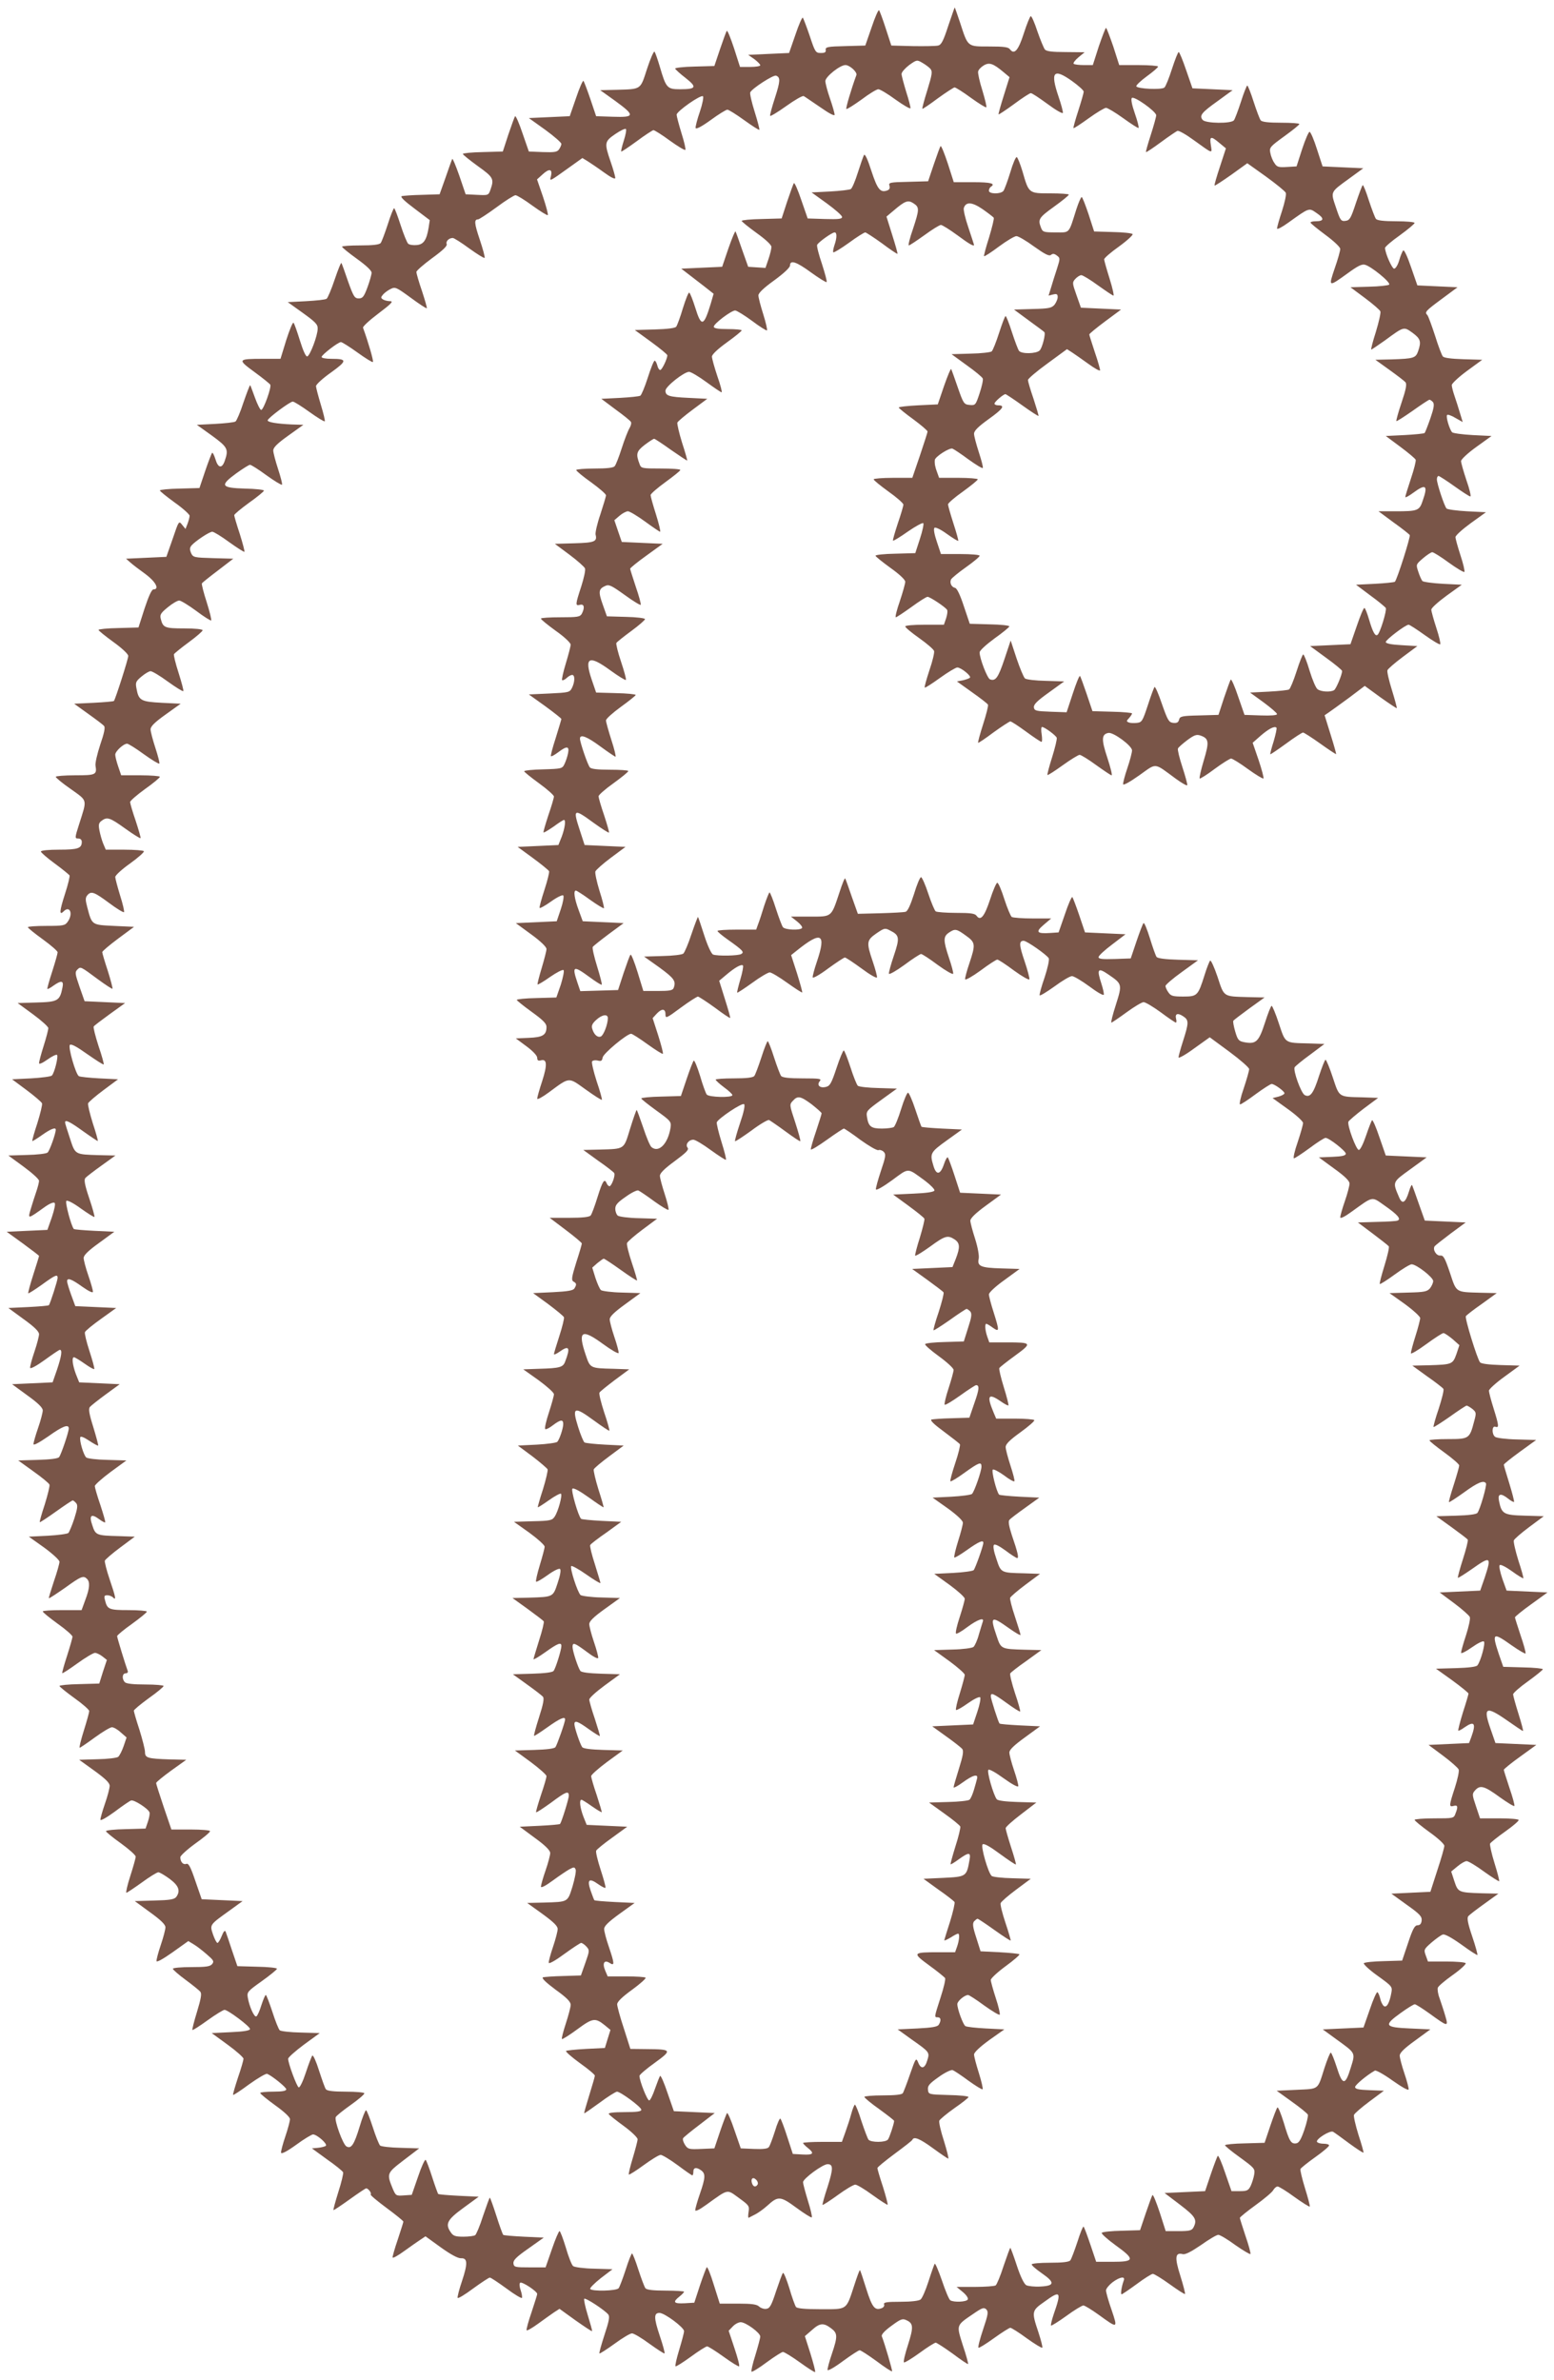
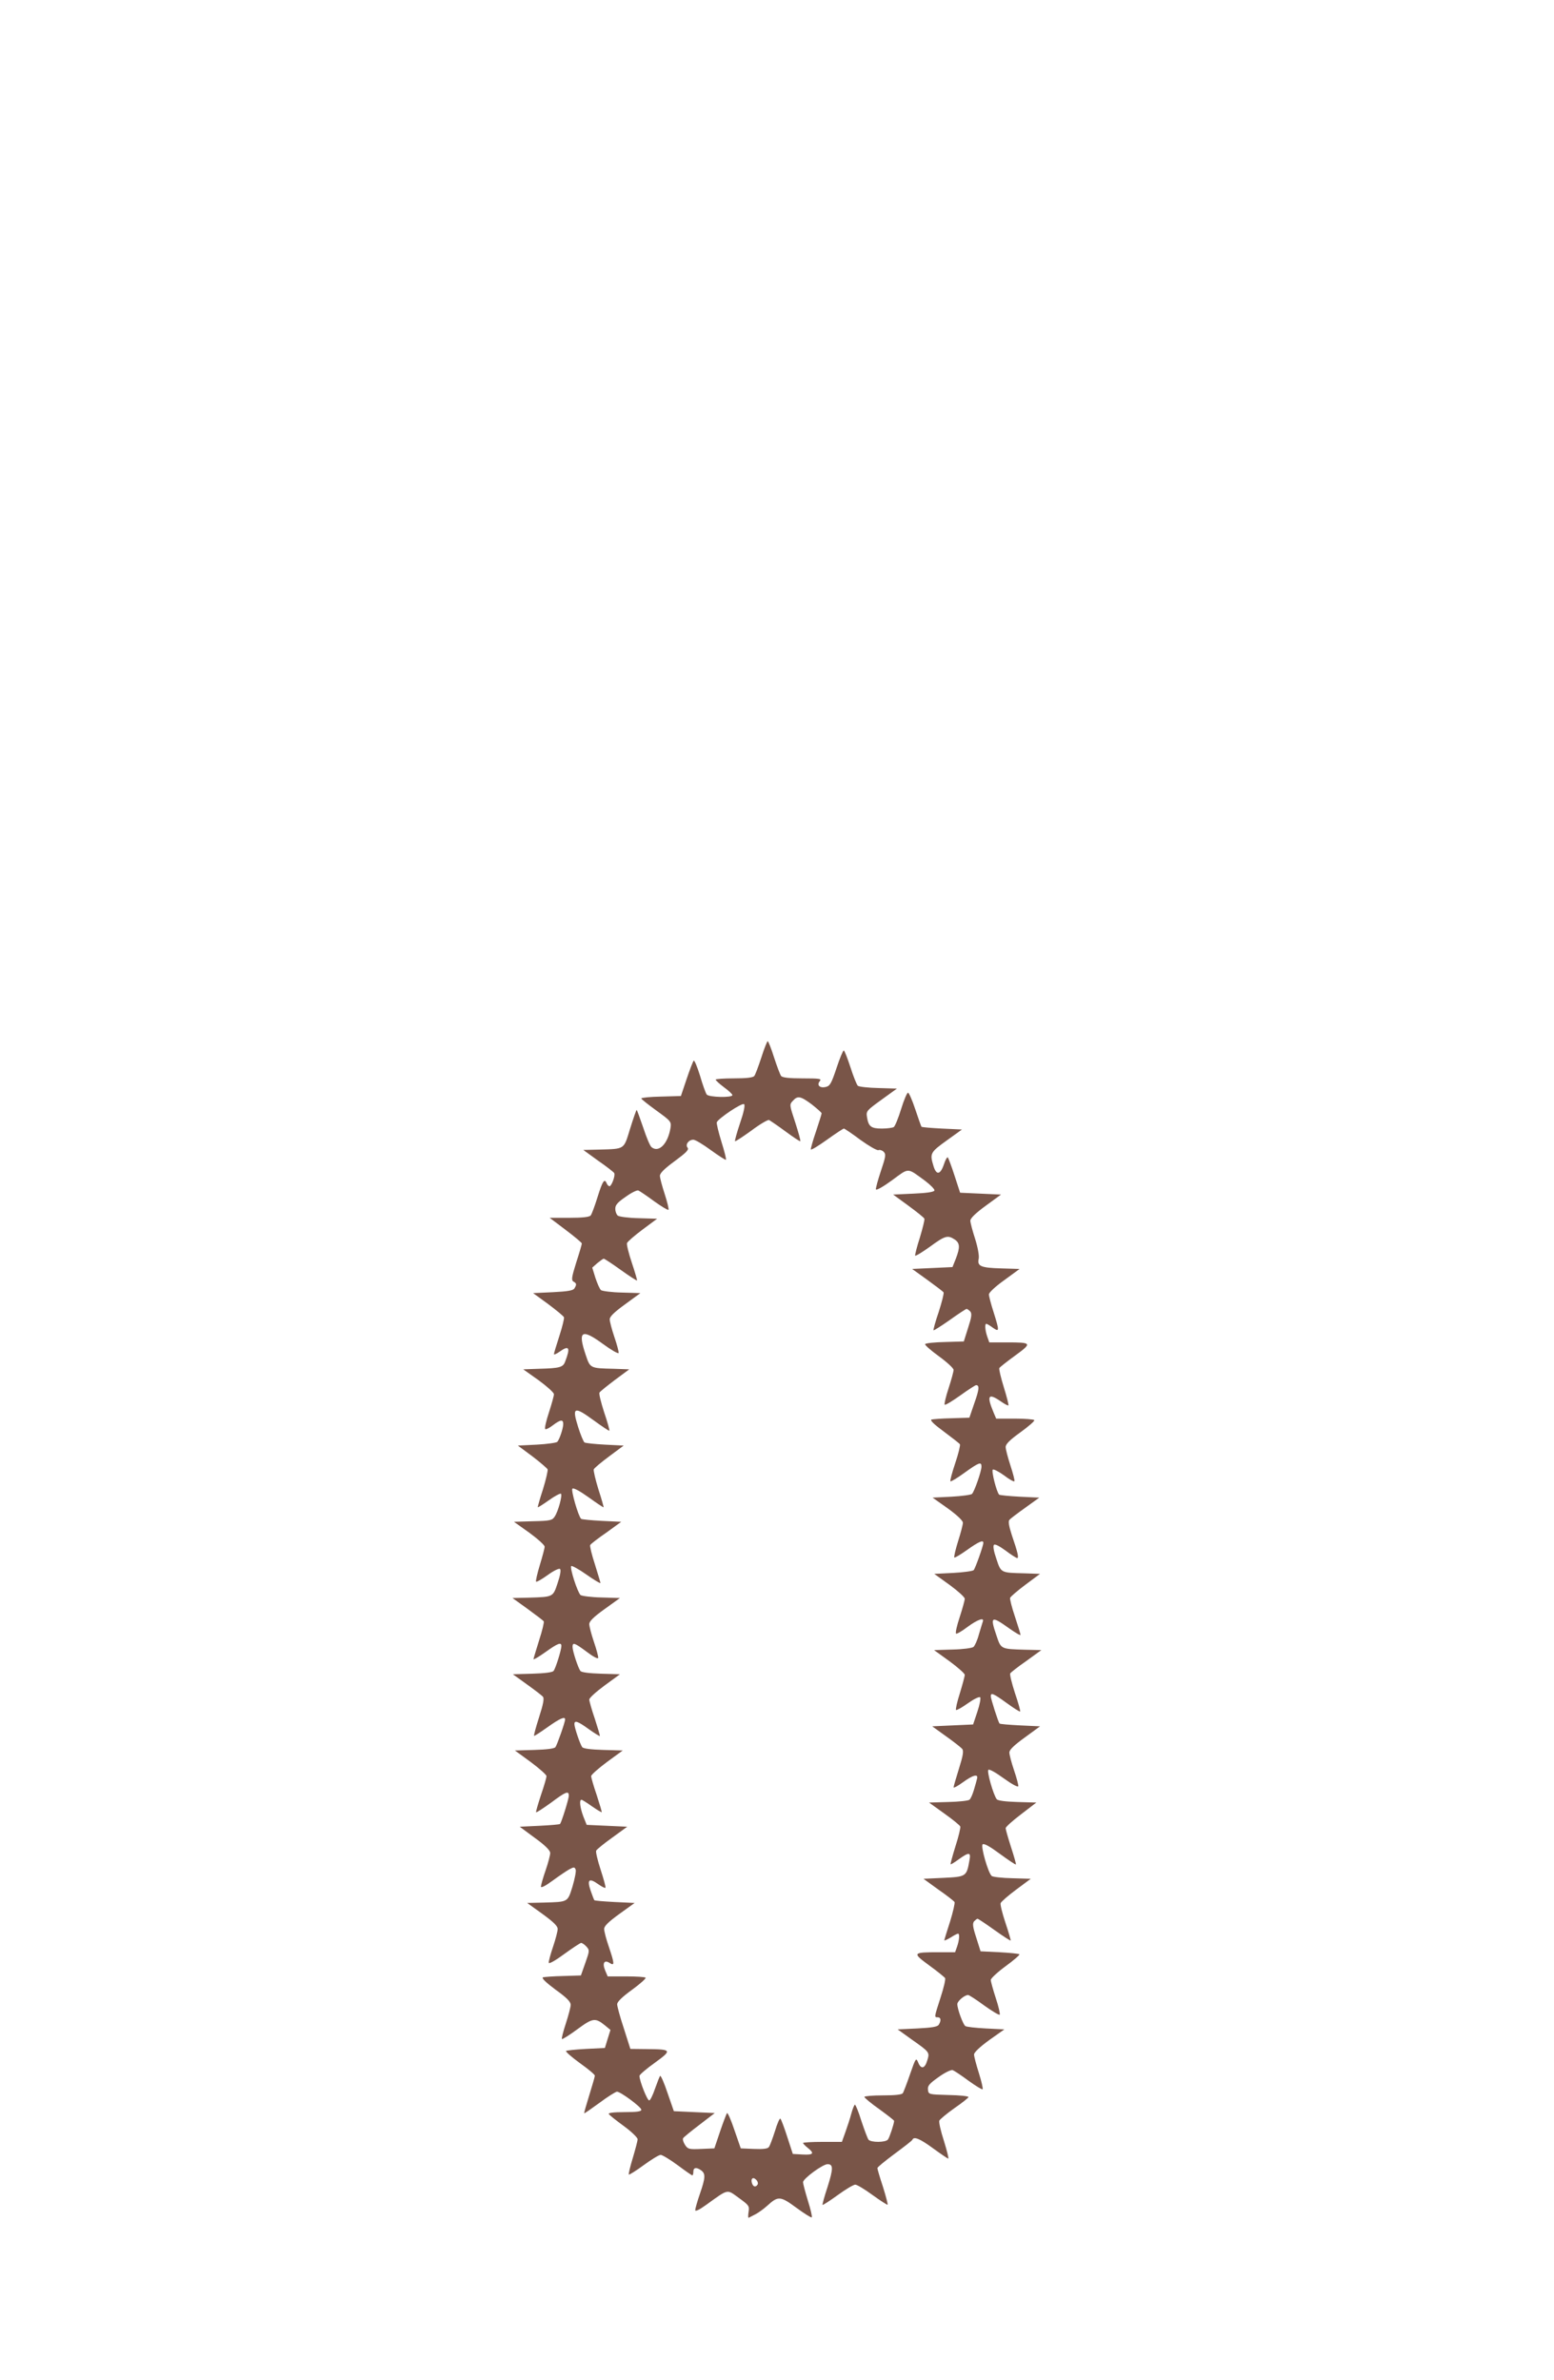
<svg xmlns="http://www.w3.org/2000/svg" version="1.0" width="836pt" height="1280pt" viewBox="0 0 836 1280" preserveAspectRatio="xMidYMid meet">
  <g transform="translate(0,1280) scale(0.1,-0.1)" fill="#795548" stroke="none">
-     <path d="M5101 12660 c-26 -80 -37 -101 -54 -105 -12 -3 -74 -4 -137 -3 l-115 3 -30 92 c-16 50 -33 95 -36 98 -4 3 -22 -38 -40 -92 l-34 -98 -108 -3 c-95 -2 -107 -5 -105 -20 2 -13 -4 -17 -26 -17 -28 0 -31 4 -60 92 -17 50 -34 94 -37 98 -4 3 -22 -38 -40 -92 l-34 -98 -110 -5 -110 -5 33 -23 c17 -13 32 -28 32 -33 0 -5 -24 -9 -54 -9 l-55 0 -32 100 c-18 54 -35 97 -39 94 -3 -3 -19 -47 -36 -97 l-31 -92 -107 -3 c-59 -1 -106 -7 -104 -11 2 -5 27 -28 57 -51 62 -49 57 -60 -31 -60 -69 0 -75 7 -108 120 -12 41 -25 78 -29 82 -4 4 -22 -37 -40 -92 -37 -114 -29 -109 -164 -113 l-88 -2 81 -58 c107 -78 106 -89 -12 -85 l-91 3 -31 92 c-17 50 -34 94 -37 98 -4 3 -22 -38 -40 -92 l-34 -98 -110 -5 -110 -5 88 -63 c48 -35 87 -69 87 -76 0 -7 -6 -20 -13 -30 -10 -14 -25 -16 -87 -14 l-75 3 -34 98 c-18 54 -36 95 -40 92 -3 -4 -19 -48 -36 -98 l-30 -92 -107 -3 c-60 -1 -108 -6 -108 -10 0 -4 36 -33 80 -65 84 -60 89 -69 69 -126 -11 -32 -12 -32 -73 -29 l-61 3 -34 100 c-19 54 -36 95 -38 90 -3 -6 -19 -50 -36 -100 l-32 -90 -95 -3 c-52 -1 -101 -5 -109 -7 -9 -4 17 -28 69 -67 l82 -62 -6 -40 c-11 -67 -27 -91 -64 -94 -18 -2 -39 1 -46 7 -6 5 -25 51 -41 101 -16 49 -31 90 -35 90 -3 0 -19 -39 -34 -87 -16 -49 -33 -94 -38 -100 -7 -9 -42 -13 -109 -13 -55 0 -99 -3 -99 -7 1 -5 37 -34 80 -65 50 -36 80 -64 79 -75 0 -10 -10 -45 -22 -78 -19 -51 -26 -60 -47 -60 -22 0 -28 9 -57 90 -17 50 -33 95 -36 100 -2 6 -18 -34 -36 -87 -18 -54 -38 -101 -44 -105 -7 -5 -56 -10 -111 -13 l-98 -5 81 -58 c68 -49 81 -62 80 -85 0 -37 -41 -145 -56 -149 -7 -3 -22 29 -39 84 -15 48 -30 92 -35 97 -4 4 -21 -37 -39 -93 l-31 -101 -94 0 c-137 0 -139 -3 -46 -71 44 -32 82 -63 85 -68 8 -12 -36 -136 -49 -136 -5 0 -20 29 -33 65 -13 35 -24 66 -26 68 -2 2 -18 -40 -36 -92 -17 -53 -37 -99 -43 -103 -7 -5 -56 -10 -110 -13 l-98 -5 81 -58 c85 -62 91 -73 69 -136 -15 -43 -36 -39 -50 9 -7 22 -15 38 -18 34 -3 -3 -20 -47 -37 -97 l-31 -92 -106 -3 c-59 -1 -107 -6 -107 -10 0 -4 36 -33 80 -65 44 -31 80 -64 80 -71 0 -8 -5 -27 -11 -43 l-11 -28 -18 22 c-18 23 -18 22 -51 -75 l-34 -97 -108 -5 -109 -5 24 -21 c12 -11 49 -39 81 -62 55 -41 76 -82 43 -82 -10 0 -26 -36 -48 -102 l-33 -103 -107 -3 c-60 -1 -108 -6 -108 -10 0 -4 36 -33 80 -65 46 -33 80 -65 80 -75 0 -17 -69 -232 -77 -242 -3 -3 -52 -7 -109 -10 l-105 -5 75 -54 c42 -30 81 -59 86 -66 7 -8 0 -40 -21 -101 -16 -49 -28 -100 -25 -113 8 -48 1 -51 -110 -51 -57 0 -104 -4 -104 -8 0 -5 36 -35 81 -66 92 -66 88 -52 45 -188 -24 -75 -24 -78 -5 -78 12 0 19 -7 19 -18 0 -35 -21 -42 -122 -42 -56 0 -98 -4 -98 -10 0 -5 33 -34 74 -64 41 -30 76 -59 80 -64 3 -4 -8 -50 -25 -102 -29 -90 -31 -116 -7 -92 34 34 53 -13 22 -56 -14 -20 -23 -22 -115 -22 -54 0 -99 -3 -99 -7 1 -5 37 -34 80 -65 44 -32 80 -63 80 -70 0 -7 -13 -53 -29 -103 -16 -49 -28 -92 -26 -94 2 -2 17 6 33 18 43 30 56 27 48 -11 -14 -71 -25 -77 -139 -80 l-102 -3 82 -60 c45 -33 83 -67 83 -75 0 -8 -11 -51 -25 -95 -14 -44 -25 -86 -25 -93 0 -8 18 0 45 19 25 18 48 29 52 25 8 -8 -14 -97 -28 -111 -5 -5 -56 -12 -112 -15 l-102 -5 78 -58 c43 -32 80 -64 83 -71 3 -7 -9 -55 -25 -107 -17 -51 -29 -94 -27 -96 1 -2 25 13 52 32 45 32 74 44 74 29 0 -21 -33 -114 -44 -123 -6 -6 -57 -12 -112 -13 l-99 -3 82 -60 c45 -33 83 -67 83 -76 0 -9 -7 -36 -15 -59 -8 -23 -21 -64 -29 -91 -17 -57 -18 -57 69 5 30 22 53 32 59 26 5 -5 -1 -35 -15 -77 l-24 -68 -109 -5 -110 -5 87 -63 c48 -35 87 -65 87 -67 0 -3 -14 -48 -31 -101 -17 -53 -29 -98 -27 -100 2 -2 35 19 73 46 73 53 85 58 85 37 0 -14 -40 -139 -47 -147 -3 -3 -53 -7 -111 -10 l-107 -5 82 -60 c57 -41 83 -66 83 -81 0 -11 -11 -54 -25 -95 -14 -41 -24 -79 -23 -86 2 -7 35 11 78 42 41 30 78 55 82 55 14 0 9 -34 -15 -106 l-24 -69 -109 -5 -109 -5 82 -60 c57 -41 83 -66 83 -81 0 -11 -11 -54 -25 -94 -14 -40 -25 -80 -25 -87 0 -9 31 8 79 41 78 56 111 68 111 43 0 -19 -41 -140 -52 -154 -6 -8 -47 -13 -115 -15 l-105 -3 82 -59 c45 -32 84 -64 86 -71 3 -6 -9 -54 -25 -106 -17 -51 -29 -94 -27 -96 1 -2 41 24 87 57 46 33 87 60 90 60 4 0 12 -7 19 -15 9 -11 7 -28 -10 -82 -12 -37 -27 -72 -32 -78 -5 -5 -55 -12 -111 -15 l-102 -5 83 -59 c45 -33 82 -67 82 -76 0 -9 -13 -56 -30 -105 -16 -49 -29 -90 -27 -91 2 -2 41 24 87 56 87 63 99 67 118 48 17 -17 15 -50 -9 -113 l-20 -55 -105 0 c-57 0 -104 -3 -104 -7 0 -5 36 -34 80 -66 44 -31 80 -63 80 -70 0 -6 -13 -52 -29 -102 -16 -49 -28 -92 -26 -94 3 -2 39 22 82 53 43 31 85 56 94 56 9 0 27 -9 40 -19 l24 -19 -21 -63 -20 -64 -107 -3 c-59 -1 -107 -6 -107 -10 0 -4 36 -33 80 -65 44 -31 80 -63 80 -70 0 -7 -13 -54 -29 -105 -16 -51 -26 -92 -22 -92 3 0 40 25 81 55 41 30 83 55 92 55 10 0 31 -12 48 -28 l31 -27 -16 -47 c-9 -26 -22 -51 -29 -57 -7 -6 -57 -12 -111 -13 l-99 -3 82 -59 c59 -43 82 -65 82 -81 0 -12 -11 -55 -25 -95 -14 -40 -25 -80 -25 -87 0 -8 32 10 76 42 41 31 82 59 89 61 15 6 91 -43 99 -63 3 -7 -1 -29 -8 -50 l-13 -38 -106 -3 c-59 -1 -107 -6 -107 -11 0 -4 36 -34 80 -65 44 -32 80 -64 80 -72 0 -8 -13 -54 -29 -104 -16 -49 -25 -90 -21 -90 4 0 41 25 83 55 41 30 81 55 89 55 7 0 34 -16 60 -35 50 -37 60 -65 36 -98 -11 -13 -34 -17 -118 -19 l-105 -3 82 -60 c57 -41 83 -66 83 -81 0 -11 -11 -54 -25 -95 -14 -41 -24 -80 -23 -87 2 -7 36 12 87 48 l84 60 28 -17 c16 -9 48 -34 71 -54 37 -32 41 -38 29 -53 -11 -13 -33 -16 -112 -16 -55 0 -99 -4 -99 -9 0 -5 31 -32 69 -60 38 -28 74 -57 79 -64 8 -10 3 -38 -18 -107 -16 -52 -27 -96 -25 -98 2 -3 39 21 82 52 43 31 84 56 91 56 18 0 137 -89 137 -103 0 -8 -32 -14 -103 -17 l-103 -5 85 -62 c47 -34 86 -69 86 -76 0 -7 -13 -53 -30 -102 -16 -49 -28 -90 -26 -92 2 -3 41 23 87 57 46 33 89 58 96 56 27 -11 102 -72 103 -83 0 -9 -20 -13 -70 -13 -38 0 -70 -3 -70 -7 0 -5 36 -34 80 -66 49 -35 80 -64 80 -75 0 -10 -11 -52 -25 -93 -14 -41 -24 -80 -23 -87 2 -9 31 6 81 42 42 31 84 56 91 56 21 0 79 -51 69 -61 -4 -4 -23 -9 -42 -11 l-33 -3 81 -59 c46 -32 84 -63 87 -70 2 -6 -9 -54 -26 -106 -16 -52 -28 -95 -26 -97 1 -2 40 24 86 57 46 33 86 60 90 60 11 0 31 -26 24 -33 -3 -3 35 -35 85 -72 50 -37 91 -70 91 -74 0 -4 -14 -47 -30 -96 -17 -49 -29 -93 -28 -97 2 -5 30 11 63 35 33 24 72 51 87 61 l27 18 83 -60 c53 -38 92 -59 108 -58 36 2 37 -28 5 -124 -15 -44 -25 -84 -23 -89 2 -5 39 17 83 50 44 32 85 59 90 59 6 0 46 -27 90 -59 44 -33 82 -55 83 -50 2 5 -1 24 -7 41 -6 17 -8 35 -3 40 9 9 92 -46 92 -60 0 -5 -14 -48 -30 -97 -17 -49 -29 -93 -27 -98 1 -5 29 11 62 35 33 24 72 52 87 62 l28 18 86 -62 c47 -33 87 -60 89 -58 2 2 -9 40 -23 86 -14 45 -22 85 -19 88 7 7 109 -60 129 -84 9 -11 5 -35 -20 -110 -17 -53 -30 -98 -27 -100 2 -2 38 21 81 52 42 31 84 56 94 56 10 0 52 -25 94 -56 43 -31 79 -54 81 -52 3 2 -9 46 -26 96 -32 96 -32 122 -1 122 27 0 132 -78 132 -98 0 -9 -12 -54 -26 -100 -14 -46 -23 -86 -20 -89 3 -3 39 20 82 51 42 31 82 56 88 56 6 0 46 -25 89 -56 43 -31 80 -54 83 -51 4 3 -8 47 -25 98 l-31 93 22 23 c12 13 31 23 43 23 27 0 105 -57 105 -77 0 -8 -12 -53 -26 -99 -15 -47 -24 -87 -21 -90 3 -3 40 19 81 50 42 31 82 56 88 56 7 0 48 -25 91 -56 43 -31 80 -55 82 -52 3 2 -9 47 -25 99 l-30 94 37 32 c43 39 63 41 103 11 37 -27 37 -44 5 -139 -14 -41 -24 -79 -23 -86 2 -6 39 15 83 48 44 32 85 59 90 58 6 0 46 -26 90 -58 44 -33 82 -58 84 -55 3 3 -38 144 -55 188 -4 9 15 30 51 56 50 37 60 41 81 31 38 -17 39 -37 9 -132 -16 -49 -26 -91 -22 -95 3 -3 40 19 83 50 42 31 82 56 88 56 6 -1 47 -27 91 -59 44 -33 81 -58 83 -56 2 2 -10 47 -28 100 -35 112 -38 106 56 170 48 33 57 36 70 24 12 -13 10 -27 -17 -107 -17 -51 -29 -96 -25 -99 3 -3 40 20 83 51 43 31 83 56 88 56 6 0 46 -25 88 -56 43 -31 81 -54 84 -51 3 3 -7 41 -21 84 -37 110 -36 115 31 162 89 65 95 58 51 -68 -10 -30 -16 -56 -14 -59 3 -2 40 21 83 52 42 31 84 56 91 56 8 0 45 -23 84 -51 102 -74 102 -74 68 27 -17 48 -30 95 -30 105 0 9 15 28 34 43 41 31 72 35 61 9 -11 -30 -18 -73 -11 -73 3 0 40 25 81 55 40 30 80 55 87 55 7 0 48 -25 91 -56 43 -31 80 -55 82 -52 2 2 -9 46 -25 97 -32 100 -28 128 13 117 14 -3 45 13 98 49 42 30 84 55 93 55 9 0 51 -25 93 -56 43 -30 79 -51 80 -47 2 5 -10 49 -27 98 -16 49 -30 92 -30 96 0 4 38 35 85 69 47 34 90 70 95 81 6 10 16 19 23 19 7 0 48 -25 90 -56 43 -31 80 -54 83 -52 2 3 -9 46 -25 97 -16 52 -27 98 -25 105 3 6 39 35 80 64 41 29 74 57 74 63 0 5 -13 9 -29 9 -17 0 -32 4 -36 10 -8 14 71 64 87 54 7 -4 46 -32 86 -62 41 -30 75 -52 77 -50 2 1 -10 45 -27 96 -16 52 -27 100 -24 107 2 7 40 40 83 72 l78 58 -77 3 c-58 2 -78 6 -78 17 0 11 63 64 106 88 6 4 49 -20 95 -53 51 -36 85 -55 87 -48 1 7 -9 46 -23 87 -14 41 -25 84 -25 95 0 15 26 40 83 81 l82 60 -110 5 c-137 6 -143 16 -50 83 36 26 70 47 76 47 6 0 42 -23 81 -51 98 -71 101 -72 83 -11 -8 28 -22 69 -30 93 -9 23 -13 49 -10 58 3 9 40 40 81 69 41 29 72 58 69 63 -4 5 -50 9 -105 9 l-98 0 -12 33 c-11 31 -10 33 32 70 24 20 51 40 60 42 10 4 48 -17 100 -54 45 -33 84 -58 86 -56 2 2 -10 47 -28 100 -24 71 -29 99 -21 109 6 7 45 37 87 67 l75 54 -88 2 c-127 4 -129 5 -149 65 l-17 52 34 28 c18 15 40 28 49 28 9 0 51 -25 93 -56 43 -31 80 -54 82 -52 2 2 -9 46 -25 97 -16 51 -26 98 -24 105 3 6 39 35 80 64 41 29 74 57 74 63 0 5 -46 9 -104 9 l-104 0 -22 66 c-21 62 -21 66 -4 85 27 30 50 23 132 -37 42 -30 78 -52 79 -47 2 5 -10 49 -27 98 -16 49 -30 92 -30 96 0 4 39 36 88 71 l87 63 -110 5 -110 5 -26 75 c-42 119 -26 127 91 45 43 -30 80 -55 83 -55 3 0 -8 41 -24 92 -16 51 -29 98 -29 105 0 7 36 39 80 70 44 32 80 61 80 65 0 4 -48 9 -107 10 l-106 3 -24 69 c-38 115 -33 119 70 46 40 -28 73 -47 74 -43 2 5 -10 49 -27 98 -16 49 -30 92 -30 96 0 4 39 36 88 71 l87 63 -110 5 -110 5 -23 64 c-12 36 -19 68 -14 73 5 5 34 -10 66 -33 31 -23 59 -39 61 -38 2 2 -10 46 -27 97 -16 52 -27 100 -24 107 2 7 40 40 83 72 l78 58 -102 3 c-114 3 -125 9 -139 80 -8 39 10 43 50 11 15 -12 29 -19 31 -17 2 2 -9 46 -25 98 -16 52 -30 98 -30 102 0 4 39 35 87 70 l87 63 -104 3 c-57 1 -110 8 -117 14 -19 15 -17 62 2 54 20 -7 19 6 -10 99 -14 44 -25 87 -25 95 0 8 37 42 83 75 l82 60 -102 3 c-64 2 -105 7 -111 15 -15 18 -83 238 -76 248 3 5 41 35 86 66 l80 58 -88 2 c-135 4 -128 -1 -164 108 -27 80 -35 94 -52 92 -21 -2 -42 32 -30 50 4 5 43 36 87 69 l80 59 -110 5 -110 5 -32 90 c-17 50 -34 95 -36 100 -2 6 -10 -9 -17 -33 -19 -63 -37 -72 -54 -30 -35 82 -36 79 61 149 l88 64 -110 5 -110 5 -34 98 c-18 54 -36 95 -40 92 -3 -4 -18 -41 -32 -83 -15 -44 -31 -77 -39 -77 -14 0 -63 132 -56 152 3 6 40 38 82 70 l78 58 -85 3 c-130 3 -123 -1 -159 107 -17 52 -35 95 -39 95 -4 0 -19 -39 -35 -87 -30 -95 -48 -118 -77 -103 -20 11 -64 134 -54 150 4 6 41 37 84 68 l76 57 -85 3 c-131 3 -124 -1 -160 107 -17 52 -35 95 -39 95 -4 0 -20 -41 -36 -91 -33 -102 -48 -116 -109 -105 -32 6 -37 11 -51 58 -8 28 -13 54 -10 58 3 4 42 34 86 66 l82 59 -89 2 c-135 4 -128 -1 -164 109 -18 53 -36 92 -40 87 -4 -4 -18 -39 -30 -78 -35 -111 -39 -115 -115 -115 -55 0 -66 3 -79 22 -9 12 -16 28 -16 35 0 6 39 40 88 75 l87 63 -107 3 c-68 2 -109 7 -116 15 -5 7 -21 52 -36 101 -15 48 -30 85 -34 81 -4 -3 -21 -48 -38 -98 l-31 -92 -86 -3 c-67 -2 -87 0 -87 10 0 8 33 38 73 68 l72 55 -109 5 -109 5 -31 92 c-17 50 -34 94 -37 98 -4 3 -22 -38 -40 -92 l-34 -98 -44 -3 c-74 -5 -82 5 -36 44 l40 34 -100 0 c-55 0 -105 4 -112 8 -6 4 -24 47 -40 96 -15 48 -32 88 -38 88 -5 0 -23 -41 -39 -91 -30 -91 -51 -116 -72 -87 -9 13 -32 16 -110 16 -54 0 -104 4 -110 8 -6 4 -24 47 -40 95 -16 49 -34 89 -39 89 -6 0 -23 -41 -38 -91 -19 -59 -34 -92 -45 -95 -9 -3 -71 -6 -137 -8 l-120 -3 -32 90 c-17 50 -33 95 -36 100 -2 6 -16 -28 -31 -75 -45 -135 -39 -130 -159 -130 l-102 0 33 -26 c18 -14 30 -30 27 -35 -9 -14 -91 -11 -103 4 -5 6 -22 51 -38 100 -15 48 -31 87 -34 87 -3 0 -16 -33 -29 -72 -12 -40 -27 -85 -33 -100 l-10 -28 -104 0 c-57 0 -104 -3 -104 -7 0 -5 26 -26 57 -48 79 -56 88 -66 71 -76 -15 -10 -129 -12 -152 -3 -9 4 -29 46 -47 102 -17 53 -32 98 -34 100 -1 2 -17 -39 -35 -92 -17 -52 -37 -99 -44 -105 -7 -6 -57 -12 -112 -13 l-99 -3 83 -59 c79 -58 90 -73 76 -110 -5 -13 -22 -16 -85 -16 l-78 0 -31 101 c-17 55 -34 98 -38 94 -4 -3 -20 -48 -37 -98 l-30 -92 -101 -3 -102 -3 -16 47 c-30 89 -22 93 65 29 34 -25 64 -44 66 -41 3 2 -9 47 -25 99 -16 52 -27 99 -23 104 3 5 42 36 86 69 l80 59 -110 5 -110 5 -22 60 c-23 62 -29 105 -15 105 4 0 39 -22 77 -50 38 -27 71 -47 74 -45 2 3 -8 45 -24 94 -15 49 -25 96 -22 104 3 8 41 42 84 74 l78 58 -110 5 -110 5 -26 80 c-38 116 -33 118 75 39 43 -31 79 -54 82 -52 2 3 -10 44 -26 93 -17 49 -30 95 -30 102 0 7 36 39 80 70 44 32 80 61 80 66 0 4 -44 7 -99 7 -67 0 -102 4 -108 13 -12 14 -53 135 -53 154 0 26 37 12 110 -42 41 -30 78 -55 81 -55 4 0 -6 41 -22 90 -16 50 -29 97 -29 105 0 9 36 41 80 73 43 31 79 60 80 64 0 4 -48 9 -107 10 l-106 3 -24 70 c-41 121 -15 134 101 49 43 -31 80 -54 83 -51 3 3 -9 47 -26 98 -17 50 -28 96 -25 101 3 5 39 34 80 64 41 30 74 59 74 64 0 5 -46 11 -102 12 l-103 3 -22 62 c-25 70 -23 85 12 101 21 10 33 4 107 -49 45 -33 84 -56 85 -52 2 5 -10 49 -27 98 -16 49 -30 92 -30 96 0 4 39 36 88 71 l87 63 -110 5 -110 5 -20 58 -20 59 28 24 c15 13 36 24 45 24 9 0 51 -25 92 -55 41 -30 78 -55 81 -55 4 0 -6 42 -22 93 -16 50 -29 97 -29 104 0 7 36 38 80 70 44 32 80 61 80 65 0 5 -47 8 -105 8 -101 0 -106 1 -114 23 -21 55 -18 69 27 104 24 18 47 33 51 33 4 0 45 -27 91 -60 46 -32 85 -58 87 -57 1 2 -11 45 -28 97 -16 52 -27 100 -25 107 3 7 40 38 83 70 l78 58 -100 5 c-107 5 -125 11 -125 39 0 22 100 101 127 101 10 0 52 -25 93 -55 41 -30 78 -55 82 -55 4 0 -6 39 -23 87 -16 48 -29 95 -29 105 0 11 30 40 80 76 43 31 79 60 80 65 0 4 -34 7 -75 7 -54 0 -75 4 -75 13 0 16 94 87 115 87 8 0 49 -25 91 -56 41 -31 78 -54 80 -51 3 3 -6 42 -20 87 -14 44 -26 90 -26 101 0 13 28 40 85 81 52 38 85 69 85 80 0 32 35 20 114 -38 43 -31 80 -54 83 -51 3 3 -9 47 -25 97 -17 50 -29 96 -26 103 6 14 80 67 94 67 13 0 13 -29 -1 -69 -6 -18 -9 -35 -6 -38 3 -3 41 20 84 51 42 31 82 56 88 56 5 -1 46 -27 90 -59 44 -33 81 -58 83 -56 2 2 -11 47 -28 101 l-31 99 38 32 c62 53 78 59 108 39 32 -21 31 -33 -4 -139 -17 -48 -26 -87 -22 -87 5 0 42 25 84 55 41 30 81 55 89 55 7 0 47 -25 88 -55 66 -49 90 -62 90 -52 0 2 -14 43 -30 92 -17 49 -28 97 -25 106 11 35 44 33 101 -6 30 -21 57 -42 60 -46 3 -5 -9 -52 -25 -106 -17 -53 -29 -98 -27 -101 3 -2 39 21 80 52 42 31 84 56 94 56 10 0 53 -25 95 -56 59 -42 81 -53 91 -45 9 8 18 7 31 -3 19 -14 19 -15 1 -72 -11 -33 -25 -78 -32 -102 l-13 -42 24 6 c20 5 25 2 25 -14 0 -11 -8 -29 -17 -41 -16 -18 -31 -21 -118 -23 l-100 -3 80 -59 c44 -32 82 -60 83 -62 9 -7 -11 -86 -25 -99 -18 -18 -97 -20 -111 -2 -5 6 -22 51 -38 100 -15 48 -31 87 -34 87 -4 0 -19 -41 -35 -90 -16 -50 -34 -95 -40 -100 -6 -5 -57 -11 -113 -12 l-103 -3 81 -59 c45 -32 84 -64 87 -72 3 -7 -5 -43 -17 -79 -21 -64 -23 -66 -54 -63 -30 3 -33 7 -63 93 -17 50 -33 94 -36 100 -2 5 -19 -36 -38 -90 l-34 -100 -105 -5 c-58 -3 -105 -8 -105 -12 0 -3 35 -32 78 -63 42 -31 77 -61 77 -66 0 -5 -19 -63 -41 -129 l-41 -120 -104 0 c-57 0 -104 -4 -104 -8 0 -5 36 -34 80 -66 44 -31 80 -63 80 -70 0 -7 -13 -52 -30 -101 -16 -49 -28 -90 -26 -93 3 -2 39 20 80 49 42 29 79 49 83 45 4 -3 -4 -41 -18 -84 l-25 -77 -107 -3 c-59 -1 -107 -6 -107 -11 0 -4 36 -33 80 -65 48 -34 80 -64 80 -75 0 -9 -13 -56 -29 -104 -17 -48 -26 -87 -22 -87 5 0 42 25 84 55 41 30 80 55 87 55 13 0 96 -55 105 -70 4 -6 1 -26 -5 -45 l-12 -35 -104 0 c-59 0 -104 -4 -104 -9 0 -6 34 -34 75 -63 41 -29 77 -60 80 -69 3 -8 -8 -55 -25 -104 -16 -49 -28 -91 -25 -93 2 -3 39 21 82 52 43 31 85 56 93 56 20 0 77 -46 68 -55 -4 -4 -21 -10 -38 -14 l-32 -6 81 -58 c44 -31 83 -61 86 -67 3 -5 -9 -52 -26 -105 -17 -53 -29 -98 -27 -100 2 -2 39 23 83 56 44 32 85 58 90 59 6 0 44 -25 85 -55 41 -30 78 -55 83 -55 4 0 4 18 1 40 -4 22 -3 40 2 40 13 0 73 -44 79 -58 2 -7 -9 -54 -25 -105 -16 -50 -27 -93 -25 -95 2 -3 39 21 82 52 43 31 84 56 91 56 8 0 48 -25 89 -55 42 -30 79 -55 83 -55 5 0 -6 43 -23 95 -33 99 -31 126 6 133 26 5 127 -69 127 -94 0 -11 -11 -54 -25 -95 -14 -41 -24 -80 -23 -87 2 -7 36 12 87 48 96 68 76 70 196 -18 33 -24 61 -40 62 -35 2 4 -10 48 -26 97 -16 49 -27 94 -24 100 2 6 25 26 50 45 38 28 50 32 71 25 46 -16 48 -34 18 -134 -15 -50 -25 -94 -22 -97 2 -3 39 20 80 51 42 31 82 56 89 56 7 0 48 -25 90 -56 43 -31 81 -54 84 -51 3 3 -9 48 -26 99 l-32 93 43 38 c43 37 75 54 85 43 3 -3 -4 -35 -15 -73 -12 -37 -20 -69 -18 -70 1 -1 39 24 84 57 45 33 86 60 92 60 5 0 47 -27 92 -59 46 -33 84 -58 86 -57 1 2 -12 49 -30 106 l-32 103 22 15 c12 8 60 43 108 78 l86 65 85 -62 c46 -33 86 -59 87 -58 2 2 -10 46 -26 98 -16 51 -27 99 -24 106 2 7 40 40 83 72 l78 58 -85 5 c-56 3 -85 9 -85 17 0 12 106 93 123 93 5 0 44 -25 87 -56 42 -30 80 -53 83 -49 3 3 -6 43 -21 88 -15 46 -27 90 -27 98 0 9 37 42 82 75 l82 59 -101 5 c-56 3 -106 10 -111 15 -5 6 -15 28 -22 50 -13 39 -13 39 25 72 21 18 44 33 50 33 7 0 47 -25 89 -56 43 -31 80 -53 84 -50 3 4 -6 44 -21 89 -15 46 -27 90 -27 98 0 9 37 42 82 75 l82 59 -101 5 c-56 3 -106 10 -111 15 -12 13 -52 134 -52 157 0 10 4 18 9 18 4 0 43 -25 85 -55 42 -30 80 -55 86 -55 5 0 -4 39 -21 87 -16 48 -29 94 -29 103 0 9 36 43 82 76 l82 59 -101 5 c-56 3 -106 10 -111 15 -14 15 -35 85 -27 93 3 4 24 -3 45 -16 l39 -22 -15 49 c-8 27 -21 68 -29 91 -8 23 -15 50 -15 59 1 9 37 43 82 76 l82 60 -101 3 c-65 2 -105 7 -111 15 -6 7 -25 57 -42 112 -18 55 -36 104 -41 110 -16 16 -11 22 77 87 l85 63 -108 5 -108 5 -34 98 c-19 56 -37 95 -42 90 -5 -5 -15 -29 -22 -54 -7 -24 -19 -44 -27 -44 -11 0 -47 79 -49 111 -1 6 35 37 79 68 44 32 80 62 80 67 0 5 -44 9 -99 9 -67 0 -102 4 -109 13 -5 6 -22 51 -38 99 -15 48 -30 85 -33 82 -4 -3 -20 -47 -37 -97 -27 -82 -33 -92 -56 -95 -24 -3 -28 3 -51 72 -29 87 -33 80 73 157 l74 54 -109 5 -110 5 -30 92 c-16 51 -34 93 -40 94 -5 0 -23 -41 -40 -93 l-30 -93 -52 -3 c-45 -3 -54 0 -67 21 -9 12 -19 37 -22 54 -6 30 -2 34 75 90 44 32 81 61 81 66 0 4 -44 7 -99 7 -67 0 -102 4 -109 13 -5 6 -22 51 -38 100 -15 48 -31 87 -34 87 -3 0 -19 -39 -34 -87 -16 -49 -33 -94 -38 -100 -15 -19 -152 -17 -168 2 -19 23 -7 39 80 101 l81 59 -108 5 -108 5 -34 98 c-18 53 -36 97 -40 97 -4 0 -20 -41 -36 -90 -16 -50 -34 -95 -41 -101 -16 -13 -146 -7 -151 7 -2 5 24 30 57 54 33 24 60 47 60 52 0 4 -47 8 -104 8 l-105 0 -32 100 c-19 55 -36 100 -39 100 -3 0 -20 -45 -39 -100 l-32 -100 -48 0 c-26 0 -51 3 -55 7 -4 4 8 20 26 35 l33 27 -101 1 c-74 0 -105 4 -113 14 -6 8 -24 51 -40 97 -15 46 -31 83 -36 82 -4 -1 -21 -42 -37 -92 -29 -91 -51 -117 -74 -87 -9 13 -32 16 -112 16 -119 0 -114 -4 -157 128 -15 45 -28 82 -29 82 -1 0 -16 -45 -35 -100z m-96 -230 c12 -14 10 -29 -16 -114 -17 -54 -29 -99 -27 -101 2 -2 39 23 83 56 44 32 85 58 90 59 6 0 46 -25 88 -56 43 -31 80 -54 83 -51 3 3 -7 43 -21 90 -15 47 -25 93 -23 102 1 9 15 24 30 33 30 18 51 11 108 -37 l31 -26 -31 -99 c-17 -54 -30 -100 -28 -101 2 -2 39 23 83 55 44 33 85 59 90 59 6 1 46 -26 90 -58 44 -33 81 -54 83 -48 1 7 -9 45 -23 86 -46 135 -28 156 71 86 35 -25 64 -51 64 -58 0 -7 -13 -52 -29 -102 -16 -49 -28 -92 -26 -94 3 -2 39 22 82 53 43 31 85 56 93 56 8 0 50 -25 93 -56 43 -31 80 -55 82 -52 3 3 -6 38 -20 78 -16 46 -22 77 -16 83 12 12 130 -72 131 -93 0 -8 -13 -55 -29 -105 -16 -49 -28 -92 -26 -93 2 -2 38 22 80 53 42 31 82 58 89 61 7 3 46 -19 87 -49 107 -77 100 -75 93 -28 -8 49 0 51 46 12 l35 -29 -32 -98 c-18 -54 -31 -99 -29 -102 2 -2 43 25 90 58 l86 62 101 -72 c55 -40 103 -79 106 -87 4 -9 -6 -53 -20 -97 -15 -45 -27 -88 -27 -95 0 -7 27 7 60 31 116 83 111 81 153 52 42 -28 41 -44 -4 -44 -16 0 -29 -3 -29 -7 1 -5 37 -34 80 -66 46 -34 80 -66 80 -76 0 -10 -13 -57 -30 -105 -34 -101 -34 -101 70 -26 52 38 76 51 93 46 33 -8 141 -96 130 -107 -4 -4 -53 -10 -108 -11 l-100 -3 78 -58 c43 -32 81 -65 83 -72 3 -7 -8 -56 -24 -109 -17 -53 -28 -96 -25 -96 3 0 35 22 72 48 105 77 102 76 150 42 43 -32 48 -47 30 -99 -13 -37 -24 -40 -142 -44 l-88 -2 75 -54 c42 -30 81 -60 87 -67 8 -10 3 -38 -21 -109 -18 -53 -30 -98 -28 -100 2 -2 41 23 87 55 46 33 87 60 91 60 4 0 13 -6 19 -13 8 -11 5 -32 -14 -87 -14 -40 -28 -76 -31 -79 -3 -3 -51 -8 -107 -11 l-102 -5 78 -58 c43 -32 80 -63 83 -70 2 -7 -9 -52 -26 -102 -16 -49 -30 -93 -30 -98 0 -5 19 5 42 22 69 51 81 41 52 -41 -18 -55 -26 -58 -149 -58 l-89 0 81 -60 c45 -32 84 -63 87 -68 5 -9 -68 -239 -80 -251 -3 -3 -51 -8 -107 -11 l-102 -5 76 -57 c43 -31 80 -62 84 -68 7 -11 -31 -137 -45 -145 -12 -8 -25 15 -45 83 -10 34 -21 62 -25 62 -5 0 -23 -44 -41 -97 l-34 -98 -108 -5 -109 -5 86 -63 c47 -34 86 -66 86 -71 0 -20 -32 -96 -43 -103 -19 -12 -71 -9 -89 5 -9 6 -28 51 -43 100 -14 48 -30 87 -34 87 -4 0 -20 -41 -36 -91 -16 -50 -34 -93 -40 -97 -5 -4 -55 -9 -110 -12 l-100 -5 73 -53 c39 -29 72 -57 72 -63 0 -6 -32 -9 -87 -7 l-88 3 -34 98 c-18 54 -36 95 -40 92 -3 -4 -19 -48 -36 -98 l-30 -92 -104 -3 c-94 -2 -104 -5 -108 -23 -4 -15 -12 -19 -32 -17 -23 3 -29 13 -60 101 -18 54 -36 95 -40 92 -3 -3 -20 -48 -36 -98 -28 -85 -32 -92 -58 -95 -16 -2 -36 -1 -44 2 -14 6 -14 8 1 24 9 10 16 21 16 25 0 3 -48 8 -107 9 l-106 3 -31 92 c-17 50 -33 94 -36 97 -4 3 -21 -40 -39 -95 l-33 -100 -86 3 c-79 3 -87 5 -90 23 -2 16 17 35 80 80 l83 60 -99 3 c-55 1 -105 7 -112 13 -7 6 -27 54 -45 107 l-32 97 -34 -102 c-33 -98 -47 -118 -77 -107 -15 6 -56 113 -56 145 0 10 34 41 80 75 44 31 80 61 80 65 0 5 -48 10 -107 11 l-106 3 -32 95 c-20 61 -37 96 -47 98 -19 4 -30 26 -22 45 2 6 38 36 79 65 41 29 75 57 75 63 0 5 -45 9 -104 9 l-104 0 -22 66 c-13 38 -19 69 -13 75 5 5 33 -8 66 -32 32 -23 60 -40 62 -38 2 2 -10 45 -26 94 -16 50 -29 95 -29 102 0 7 36 38 80 69 44 32 80 61 80 66 0 4 -47 8 -104 8 l-104 0 -10 28 c-11 28 -15 49 -13 68 2 18 79 67 95 61 8 -3 47 -29 86 -58 39 -28 73 -49 77 -46 3 3 -7 41 -21 84 -14 43 -26 88 -26 100 0 16 22 38 79 79 78 56 90 74 50 74 -10 0 -19 4 -19 9 0 10 48 51 59 51 3 0 44 -27 90 -60 46 -33 86 -59 88 -57 1 2 -11 43 -27 92 -17 49 -30 94 -30 101 0 7 47 47 105 89 l105 77 28 -18 c15 -10 54 -37 87 -61 33 -24 61 -40 63 -35 1 4 -11 48 -28 97 -16 49 -30 92 -30 96 0 4 39 36 86 71 l85 63 -108 5 -108 5 -24 68 c-23 65 -23 68 -6 87 10 11 25 20 32 20 8 0 49 -25 90 -55 42 -30 79 -55 83 -55 4 0 -5 41 -21 92 -16 51 -29 97 -29 103 0 7 36 38 81 70 44 32 76 62 72 66 -5 5 -53 10 -107 11 l-100 3 -30 93 c-17 50 -33 92 -37 92 -4 0 -17 -30 -29 -67 -42 -133 -33 -123 -111 -123 -65 0 -70 2 -79 26 -17 44 -12 53 70 112 43 31 79 60 80 65 0 4 -45 7 -100 7 -116 0 -115 -1 -149 117 -12 40 -26 75 -31 78 -5 3 -21 -34 -35 -82 -15 -49 -32 -94 -37 -100 -15 -18 -78 -17 -78 1 0 8 5 18 10 21 28 18 0 25 -94 25 l-105 0 -32 100 c-18 54 -35 97 -39 94 -3 -3 -19 -47 -36 -97 l-31 -92 -107 -3 c-99 -2 -107 -4 -101 -21 4 -12 0 -21 -11 -25 -38 -14 -53 4 -86 104 -20 63 -35 95 -40 86 -4 -7 -19 -50 -33 -94 -14 -45 -31 -85 -38 -89 -7 -4 -57 -10 -112 -13 l-99 -5 82 -59 c45 -33 82 -65 82 -73 0 -11 -19 -13 -92 -11 l-93 3 -34 98 c-18 54 -36 95 -40 92 -3 -3 -19 -48 -36 -98 l-30 -92 -107 -3 c-60 -1 -108 -6 -108 -10 0 -4 36 -33 80 -65 49 -35 80 -64 80 -75 0 -10 -7 -40 -16 -66 l-16 -47 -47 3 -46 3 -32 90 c-17 50 -33 94 -36 100 -2 5 -19 -36 -38 -90 l-34 -100 -110 -5 -110 -5 35 -27 c19 -15 58 -45 87 -67 l52 -41 -15 -52 c-38 -125 -51 -129 -84 -22 -13 41 -27 77 -32 80 -4 3 -19 -35 -34 -83 -14 -48 -31 -93 -36 -100 -6 -8 -48 -13 -116 -15 l-107 -3 88 -64 c48 -35 87 -67 87 -72 0 -19 -29 -79 -38 -79 -6 0 -13 11 -16 25 -4 14 -10 25 -14 25 -5 0 -21 -41 -37 -91 -16 -50 -34 -93 -40 -97 -5 -4 -55 -9 -110 -12 l-100 -5 76 -57 c43 -31 80 -61 83 -67 4 -6 0 -21 -7 -33 -8 -13 -27 -61 -42 -108 -15 -47 -32 -91 -38 -97 -6 -9 -41 -13 -108 -13 -55 0 -99 -4 -99 -8 0 -5 36 -35 80 -66 44 -32 80 -63 80 -70 0 -7 -14 -52 -30 -102 -17 -49 -28 -98 -26 -109 10 -38 -5 -44 -114 -47 l-105 -3 78 -58 c43 -32 81 -66 84 -74 4 -9 -6 -53 -20 -97 -32 -98 -33 -106 -7 -99 23 6 27 -15 10 -48 -10 -17 -22 -19 -115 -19 -58 0 -105 -3 -105 -7 0 -5 36 -34 80 -66 46 -32 80 -65 80 -74 0 -9 -12 -55 -26 -101 -14 -46 -23 -87 -20 -90 3 -3 14 2 24 11 10 10 24 17 30 17 16 0 15 -38 -1 -70 -12 -24 -18 -25 -122 -30 l-110 -5 88 -63 c48 -35 87 -66 87 -69 0 -3 -14 -49 -30 -101 -17 -52 -29 -97 -26 -99 3 -3 20 7 39 21 46 35 61 34 53 -5 -3 -17 -12 -43 -19 -58 -12 -25 -15 -26 -115 -29 -56 -1 -102 -6 -102 -10 0 -4 36 -33 80 -65 44 -32 80 -64 80 -71 0 -7 -13 -52 -30 -101 -16 -49 -28 -90 -26 -92 2 -3 26 12 54 31 27 20 52 36 56 36 11 0 5 -44 -12 -90 l-18 -45 -109 -5 -110 -5 82 -60 c45 -33 84 -65 87 -71 2 -6 -9 -51 -25 -100 -16 -49 -28 -93 -26 -97 1 -4 29 11 61 34 32 23 61 37 66 33 5 -5 -1 -38 -13 -74 l-22 -65 -110 -5 -110 -5 82 -60 c51 -37 82 -67 83 -79 0 -10 -12 -56 -26 -103 -14 -46 -24 -86 -22 -88 2 -2 33 16 68 41 35 24 67 41 72 36 4 -4 -3 -39 -15 -78 l-24 -69 -106 -3 c-59 -1 -107 -6 -107 -10 1 -4 37 -33 80 -64 61 -44 80 -63 80 -81 0 -44 -20 -56 -95 -59 l-70 -3 58 -43 c34 -25 57 -50 57 -61 0 -14 5 -18 20 -14 33 9 35 -24 7 -111 -15 -45 -27 -88 -27 -95 0 -7 28 8 63 34 114 84 103 83 198 15 46 -33 85 -58 87 -55 2 2 -10 47 -28 99 -17 53 -28 100 -25 107 4 6 18 8 30 5 19 -5 24 -2 27 16 3 22 130 127 153 128 6 0 45 -25 88 -56 43 -31 80 -54 83 -52 3 3 -9 48 -25 99 l-30 93 21 23 c28 30 48 29 48 -2 0 -24 4 -23 82 35 45 33 87 60 93 60 5 -1 46 -27 90 -59 44 -33 81 -58 83 -56 2 2 -11 47 -28 101 l-31 99 38 32 c46 39 81 59 90 50 3 -4 -3 -37 -14 -74 -11 -38 -19 -70 -17 -72 1 -2 38 22 81 53 42 31 85 56 94 56 9 0 51 -25 94 -56 42 -30 79 -54 81 -52 1 2 -11 48 -28 102 l-32 99 30 24 c133 107 160 93 109 -58 -14 -41 -24 -79 -23 -86 2 -6 39 15 83 48 44 32 85 59 90 59 6 0 46 -27 90 -59 44 -33 81 -54 83 -48 1 7 -9 45 -23 86 -35 103 -33 114 20 151 43 29 46 30 74 15 50 -25 52 -39 20 -134 -16 -47 -28 -91 -27 -98 2 -6 39 15 83 47 44 33 85 59 90 59 6 0 46 -26 90 -59 44 -32 81 -53 83 -47 1 7 -9 45 -23 86 -31 93 -31 114 0 135 33 22 40 21 91 -16 52 -37 53 -47 19 -149 -14 -41 -24 -79 -23 -86 2 -6 39 15 83 47 44 33 85 59 90 59 6 0 46 -26 90 -59 44 -32 81 -53 83 -47 1 7 -10 50 -26 97 -30 88 -31 110 -5 110 17 0 124 -75 135 -94 4 -8 -6 -53 -22 -102 -17 -49 -29 -92 -27 -97 1 -5 37 17 79 47 42 31 84 56 95 56 10 0 52 -25 93 -55 41 -31 76 -51 78 -45 2 5 -4 32 -13 60 -26 79 -19 88 39 48 73 -50 74 -52 39 -162 -17 -53 -28 -96 -24 -96 3 0 40 25 81 55 41 30 83 55 92 55 10 0 52 -25 93 -55 40 -30 77 -55 81 -55 3 0 4 9 1 20 -7 28 8 34 38 14 31 -20 31 -34 0 -131 -14 -43 -25 -84 -25 -90 0 -7 38 14 84 48 l84 60 106 -78 c58 -43 106 -85 106 -93 0 -9 -13 -55 -29 -103 -17 -48 -25 -87 -20 -87 6 0 44 25 84 55 41 30 80 55 86 55 15 0 69 -39 69 -50 0 -5 -14 -13 -32 -18 l-32 -8 82 -59 c45 -32 82 -66 82 -75 0 -9 -13 -55 -29 -103 -17 -48 -25 -87 -20 -87 5 0 43 25 84 55 40 30 79 55 86 55 19 0 109 -71 109 -85 0 -10 -19 -15 -72 -17 l-73 -3 82 -60 c57 -41 83 -66 83 -81 0 -11 -11 -54 -25 -94 -14 -40 -25 -80 -25 -87 0 -9 23 2 60 29 121 87 107 84 180 33 70 -49 89 -72 68 -80 -7 -3 -58 -6 -113 -7 l-100 -3 80 -60 c44 -33 83 -64 86 -68 4 -5 -7 -52 -23 -104 -16 -52 -28 -97 -25 -99 2 -2 38 20 80 51 41 30 82 55 91 55 26 0 116 -70 116 -90 0 -10 -8 -27 -17 -39 -16 -18 -31 -21 -118 -23 l-100 -3 83 -59 c45 -33 82 -67 82 -75 0 -9 -11 -52 -25 -96 -14 -44 -25 -86 -25 -93 0 -7 37 15 82 48 45 33 87 60 93 60 7 0 28 -15 49 -32 l37 -33 -16 -48 c-20 -55 -23 -56 -149 -60 l-88 -2 80 -58 c45 -31 84 -62 87 -67 4 -6 -8 -53 -25 -106 -18 -52 -30 -97 -28 -99 2 -2 41 23 87 55 46 33 87 60 91 60 4 0 18 -8 31 -18 21 -18 22 -21 9 -68 -24 -92 -27 -94 -140 -94 -55 0 -100 -3 -100 -7 1 -5 37 -34 80 -65 44 -32 80 -63 80 -70 0 -7 -13 -53 -29 -103 -16 -49 -28 -92 -26 -94 2 -2 39 22 82 53 73 53 105 66 117 48 6 -10 -32 -142 -46 -159 -6 -8 -48 -13 -115 -15 l-106 -3 82 -59 c44 -32 84 -62 87 -67 3 -5 -9 -52 -26 -105 -17 -53 -29 -98 -27 -100 2 -2 35 19 74 46 103 73 108 69 70 -46 l-24 -69 -109 -5 -109 -5 78 -58 c43 -32 81 -66 84 -74 4 -9 -6 -53 -20 -97 -15 -45 -27 -88 -27 -95 0 -7 26 6 57 28 34 24 61 37 66 32 9 -9 -17 -105 -35 -128 -6 -8 -48 -13 -116 -15 l-107 -3 88 -63 c48 -35 87 -67 87 -71 0 -4 -13 -49 -30 -101 -16 -52 -27 -96 -25 -98 2 -2 17 5 33 17 53 37 64 23 38 -49 l-13 -35 -109 -5 -109 -5 78 -58 c43 -32 81 -66 84 -74 4 -9 -6 -53 -20 -97 -32 -98 -33 -106 -7 -99 22 6 25 -4 10 -41 -9 -26 -11 -26 -115 -26 -58 0 -105 -4 -105 -8 0 -5 36 -34 80 -66 46 -33 80 -64 80 -74 0 -9 -17 -69 -38 -132 l-37 -115 -105 -5 -105 -5 83 -60 c71 -50 82 -63 80 -85 -2 -17 -9 -25 -22 -25 -15 0 -26 -19 -51 -95 l-32 -95 -99 -3 c-54 -1 -102 -6 -107 -11 -4 -4 28 -35 73 -67 79 -57 81 -59 75 -92 -10 -56 -26 -83 -41 -71 -7 6 -16 24 -19 40 -4 16 -10 31 -15 34 -4 3 -23 -39 -41 -93 l-34 -97 -110 -5 -109 -5 74 -54 c105 -76 102 -70 76 -154 -29 -95 -44 -94 -75 5 -14 43 -28 78 -32 78 -4 0 -19 -37 -34 -83 -38 -120 -27 -111 -150 -117 l-107 -5 82 -59 c45 -32 83 -63 86 -70 2 -6 -6 -43 -19 -81 -18 -52 -29 -71 -44 -73 -28 -4 -37 11 -67 112 -15 48 -30 85 -34 81 -4 -3 -21 -48 -38 -98 l-31 -92 -106 -3 c-59 -1 -107 -6 -107 -10 0 -4 36 -34 81 -66 78 -57 81 -60 76 -92 -3 -18 -12 -46 -19 -61 -12 -24 -19 -28 -58 -28 l-45 0 -34 98 c-18 54 -36 95 -40 92 -3 -4 -20 -48 -37 -98 l-31 -92 -109 -5 -109 -5 83 -63 c84 -64 94 -81 72 -123 -9 -16 -22 -19 -80 -19 l-69 0 -32 100 c-18 54 -35 97 -39 94 -3 -3 -19 -47 -36 -97 l-31 -92 -99 -3 c-54 -1 -102 -6 -107 -11 -4 -4 29 -34 73 -66 107 -77 105 -90 -14 -90 l-89 0 -31 92 c-17 50 -33 94 -37 97 -3 3 -18 -34 -33 -82 -16 -48 -33 -93 -38 -99 -7 -9 -42 -13 -109 -13 -55 0 -99 -4 -99 -9 0 -6 25 -27 55 -48 71 -49 69 -67 -7 -71 -32 -2 -66 2 -77 7 -12 7 -31 45 -51 106 -17 52 -33 95 -35 95 -2 0 -18 -44 -36 -97 -17 -54 -37 -101 -43 -105 -6 -4 -56 -8 -111 -8 l-99 0 34 -28 c20 -17 30 -33 26 -40 -8 -13 -74 -16 -94 -4 -7 5 -27 53 -45 107 -19 54 -36 95 -39 89 -3 -5 -18 -47 -33 -94 -15 -47 -34 -91 -43 -98 -10 -7 -49 -12 -109 -12 -74 0 -91 -3 -87 -14 3 -7 -2 -16 -12 -20 -38 -15 -52 3 -84 104 -17 55 -32 100 -34 100 -3 0 -16 -37 -31 -83 -44 -134 -35 -127 -179 -127 -87 0 -127 4 -134 12 -5 7 -22 53 -36 102 -15 48 -30 85 -34 81 -4 -3 -20 -48 -37 -98 -25 -77 -34 -93 -53 -95 -12 -2 -29 4 -38 12 -12 12 -38 16 -114 16 l-98 0 -32 101 c-17 56 -34 98 -38 95 -3 -4 -20 -48 -37 -99 l-30 -92 -52 -3 c-59 -3 -66 6 -28 36 14 11 25 23 25 26 0 3 -44 6 -99 6 -67 0 -102 4 -109 13 -5 6 -22 51 -38 100 -15 48 -31 87 -34 87 -3 0 -19 -39 -34 -87 -16 -49 -33 -94 -38 -100 -12 -15 -144 -18 -153 -4 -3 5 23 31 57 58 l63 48 -99 3 c-55 1 -106 8 -113 14 -7 5 -25 50 -39 99 -15 49 -30 89 -34 89 -4 0 -23 -44 -41 -97 l-34 -98 -85 0 c-79 0 -85 1 -88 21 -2 17 14 34 80 80 l83 59 -107 5 c-58 3 -109 7 -111 10 -3 3 -20 49 -37 103 -17 53 -33 97 -35 97 -2 0 -18 -44 -36 -97 -17 -54 -37 -101 -43 -105 -6 -4 -34 -8 -63 -8 -42 0 -55 4 -67 22 -33 46 -21 69 67 133 l82 60 -107 5 c-58 3 -108 7 -111 10 -2 3 -17 43 -32 90 -15 47 -31 89 -35 93 -4 5 -23 -36 -41 -90 l-34 -98 -43 -3 c-41 -3 -43 -1 -58 33 -35 85 -34 86 57 156 l84 64 -99 3 c-55 1 -105 7 -111 12 -6 5 -24 50 -40 100 -16 49 -32 90 -36 90 -4 0 -20 -39 -34 -87 -30 -99 -46 -123 -72 -107 -19 12 -65 139 -57 157 3 7 39 36 80 65 41 29 74 57 74 63 0 5 -44 9 -99 9 -67 0 -101 4 -108 13 -5 6 -21 52 -37 101 -15 48 -31 84 -36 80 -4 -5 -20 -46 -35 -92 -15 -46 -32 -81 -38 -79 -10 3 -57 129 -57 154 0 7 38 41 85 76 l85 62 -102 3 c-56 1 -107 7 -113 12 -6 5 -24 50 -40 100 -16 49 -32 90 -35 90 -4 0 -14 -25 -24 -55 -9 -30 -21 -57 -27 -60 -11 -7 -38 53 -46 101 -5 30 -1 34 76 89 45 32 81 62 81 66 0 5 -48 10 -107 11 l-106 3 -29 85 c-15 47 -31 92 -34 100 -4 10 -11 3 -21 -22 -8 -21 -19 -38 -23 -38 -5 0 -15 20 -24 45 -18 54 -20 51 90 130 l69 50 -110 5 -110 5 -34 98 c-26 77 -37 97 -49 92 -17 -6 -32 11 -32 36 0 8 36 41 80 73 44 31 80 61 80 67 0 5 -45 9 -104 9 l-104 0 -41 120 c-22 66 -41 124 -41 130 0 5 37 35 81 67 l81 58 -88 2 c-121 4 -134 8 -134 40 0 14 -14 68 -30 120 -17 51 -30 97 -30 102 0 5 36 35 80 67 44 31 80 61 80 66 0 4 -44 8 -98 8 -63 0 -102 4 -110 12 -17 17 -15 48 4 48 9 0 14 6 11 13 -12 32 -57 179 -57 187 0 5 36 35 80 66 44 32 80 61 80 66 0 4 -44 8 -99 8 -105 0 -114 4 -126 53 -6 22 -4 27 12 27 10 0 24 -5 31 -12 18 -18 15 0 -18 97 -17 50 -28 95 -26 101 3 7 40 39 83 71 l78 58 -85 3 c-121 3 -126 5 -143 57 -19 54 -7 66 35 35 16 -12 31 -20 34 -18 2 3 -10 44 -26 93 -17 49 -30 95 -30 102 0 7 38 41 85 76 l85 62 -102 3 c-56 1 -107 7 -114 13 -14 11 -38 92 -32 109 2 7 21 -1 48 -19 24 -16 46 -28 48 -26 2 2 -10 46 -26 99 -23 73 -27 99 -18 109 6 7 45 38 86 68 l74 54 -109 5 -109 5 -18 45 c-18 49 -23 90 -10 90 5 0 31 -16 58 -35 27 -19 50 -32 51 -28 2 5 -10 48 -26 97 -16 49 -27 95 -24 101 2 7 41 39 86 71 l82 59 -110 5 -110 5 -22 60 c-12 33 -22 66 -22 73 -1 22 24 13 82 -29 36 -25 57 -35 57 -26 0 7 -11 47 -25 87 -14 40 -25 83 -25 94 0 15 26 40 83 81 l82 60 -107 5 c-58 3 -108 7 -111 10 -14 16 -48 143 -40 151 5 5 37 -11 78 -41 38 -27 71 -48 73 -45 2 2 -10 47 -28 100 -24 71 -29 99 -21 109 6 7 45 37 87 67 l75 54 -88 2 c-132 4 -128 2 -157 91 -14 42 -26 80 -26 85 0 17 26 4 98 -48 42 -30 77 -53 78 -52 2 2 -10 45 -27 96 -16 52 -28 100 -25 107 3 7 40 39 83 71 l78 58 -100 5 c-55 3 -105 8 -111 12 -17 11 -59 157 -48 168 7 7 38 -10 94 -50 46 -32 86 -58 88 -55 2 2 -10 47 -28 99 -17 53 -29 100 -26 105 3 5 43 35 87 67 l82 59 -109 5 -109 5 -27 77 c-24 70 -26 79 -12 93 18 17 15 19 112 -53 41 -30 75 -52 77 -50 2 2 -9 45 -25 96 -17 51 -30 96 -30 101 0 5 39 38 86 73 l85 63 -108 5 c-121 6 -118 3 -144 102 -10 38 -10 49 0 62 21 25 36 20 117 -40 41 -31 78 -53 81 -50 3 3 -6 43 -21 90 -14 46 -26 91 -26 99 0 9 36 42 80 73 43 31 77 61 74 66 -3 4 -50 8 -105 8 l-100 0 -14 33 c-7 17 -16 49 -20 70 -6 31 -4 41 11 52 30 23 45 18 127 -41 43 -31 80 -54 83 -52 2 3 -10 44 -26 93 -17 49 -30 94 -30 101 0 7 36 38 80 70 44 31 80 61 80 66 0 4 -47 8 -104 8 l-104 0 -16 47 c-9 26 -16 54 -16 64 0 18 44 59 64 59 6 0 47 -25 89 -56 43 -31 81 -54 84 -51 3 3 -7 41 -21 84 -14 43 -26 88 -26 100 0 16 22 38 81 80 l81 58 -102 5 c-113 6 -124 12 -136 78 -6 31 -3 38 27 63 19 16 41 29 49 29 9 0 51 -25 93 -56 43 -31 80 -54 83 -51 3 2 -9 46 -25 97 -17 52 -28 98 -25 102 4 5 39 34 80 64 41 30 74 59 74 64 0 6 -42 10 -99 10 -105 0 -114 4 -126 51 -6 23 0 32 38 63 24 20 52 36 61 36 9 0 50 -25 92 -56 41 -31 78 -54 80 -51 3 3 -8 47 -24 98 -17 52 -28 97 -26 101 3 5 42 36 87 70 l82 63 -108 3 c-103 3 -108 4 -119 27 -8 19 -8 28 2 41 20 23 96 74 112 74 8 0 49 -25 91 -56 43 -31 80 -54 82 -52 2 2 -9 45 -25 96 -17 51 -30 96 -30 101 0 5 36 35 80 67 44 31 80 61 80 65 0 5 -46 10 -102 11 -130 4 -137 16 -47 82 35 25 68 46 74 46 6 0 46 -25 88 -56 43 -31 81 -54 84 -51 3 3 -7 41 -21 84 -14 43 -26 88 -26 100 0 16 22 38 81 80 l81 58 -63 2 c-82 4 -129 12 -129 22 0 12 120 101 135 101 7 0 47 -25 90 -56 42 -30 79 -53 82 -50 3 2 -7 43 -21 89 -14 47 -26 92 -26 100 0 9 36 42 80 73 89 64 89 74 3 74 -29 0 -53 4 -53 10 0 11 89 80 104 80 6 0 46 -25 89 -56 43 -31 80 -54 83 -51 5 5 -25 107 -53 184 -3 6 35 41 83 77 69 52 82 66 63 66 -13 0 -30 4 -38 9 -13 8 -13 12 -1 26 7 9 26 23 40 30 26 13 31 11 109 -46 46 -34 84 -59 87 -57 2 3 -10 44 -26 93 -17 49 -30 95 -30 102 0 7 38 40 84 74 58 42 83 66 79 76 -6 15 12 33 33 33 6 0 46 -25 88 -56 43 -31 80 -54 83 -51 3 3 -9 47 -26 98 -30 89 -31 109 -9 109 5 0 50 29 99 65 48 36 95 65 102 65 8 0 49 -25 91 -56 43 -31 80 -54 83 -51 3 3 -9 48 -26 99 l-32 93 31 28 c35 32 53 28 44 -10 -8 -30 -11 -32 95 44 l74 53 28 -17 c16 -10 56 -37 89 -61 37 -27 60 -38 60 -29 0 7 -11 47 -25 87 -35 102 -33 109 25 149 28 19 53 31 57 27 4 -3 -1 -31 -11 -62 -10 -31 -16 -57 -14 -59 2 -2 39 23 83 55 44 33 85 59 90 60 6 0 46 -25 88 -56 43 -31 81 -54 84 -50 3 3 -6 43 -21 90 -14 46 -26 91 -26 99 0 18 131 110 142 99 4 -4 -3 -42 -17 -83 -14 -40 -24 -80 -23 -87 2 -9 31 6 81 42 42 31 83 56 90 56 7 0 47 -25 90 -56 43 -31 80 -55 82 -52 2 2 -9 45 -25 96 -16 51 -27 98 -24 105 8 20 125 96 139 90 24 -9 23 -29 -6 -119 -16 -49 -28 -93 -26 -97 1 -4 40 19 86 52 46 33 89 58 95 54 6 -3 46 -31 89 -60 47 -33 77 -49 77 -40 0 7 -11 47 -25 87 -14 40 -25 83 -25 94 1 24 79 86 108 86 23 0 65 -38 59 -54 -27 -73 -58 -178 -54 -182 3 -3 39 20 81 50 41 31 82 56 91 56 9 0 51 -25 93 -56 42 -30 78 -51 80 -46 1 5 -9 45 -23 88 -13 43 -25 87 -25 96 0 10 19 31 41 48 41 29 42 29 71 12 16 -9 36 -24 43 -32z m-1735 -5106 c0 -33 -23 -93 -38 -99 -18 -7 -37 11 -46 42 -5 16 0 28 21 47 31 29 63 34 63 10z" />
    <path d="M4096 7113 c-16 -49 -33 -94 -38 -100 -7 -9 -42 -13 -109 -13 -55 0 -99 -3 -99 -7 1 -5 21 -23 45 -41 25 -18 45 -37 45 -42 0 -15 -126 -12 -138 3 -5 6 -22 52 -36 101 -15 48 -30 85 -34 81 -4 -3 -21 -48 -38 -98 l-31 -92 -106 -3 c-59 -1 -107 -6 -107 -10 0 -4 37 -33 81 -65 79 -57 81 -60 76 -94 -14 -85 -63 -135 -102 -103 -8 6 -28 54 -45 106 -18 52 -33 94 -35 94 -2 0 -18 -45 -35 -100 -35 -114 -27 -109 -164 -113 l-88 -2 80 -58 c45 -31 83 -61 86 -66 8 -12 -14 -71 -25 -71 -5 0 -12 7 -15 15 -12 29 -22 14 -49 -72 -15 -49 -32 -94 -37 -100 -7 -9 -44 -13 -116 -13 l-105 0 86 -65 c48 -36 87 -69 87 -73 0 -5 -13 -50 -30 -102 -25 -80 -27 -96 -15 -103 17 -9 18 -16 5 -37 -7 -11 -36 -16 -115 -20 l-107 -5 81 -59 c44 -33 82 -64 85 -71 2 -6 -9 -52 -25 -101 -16 -49 -29 -93 -29 -97 0 -5 13 1 29 12 53 38 61 24 31 -53 -11 -30 -29 -35 -140 -38 l-85 -3 83 -59 c45 -33 82 -66 82 -75 0 -8 -12 -52 -27 -98 -15 -45 -24 -85 -20 -89 3 -4 22 5 41 20 41 31 56 33 56 7 0 -23 -20 -83 -32 -96 -5 -5 -55 -12 -110 -15 l-102 -5 78 -58 c42 -32 79 -64 82 -70 2 -7 -9 -55 -25 -107 -17 -52 -29 -95 -28 -97 2 -1 29 16 60 38 32 23 61 38 65 35 8 -9 -15 -95 -34 -123 -13 -20 -23 -23 -117 -25 l-102 -3 83 -59 c45 -33 82 -66 82 -75 0 -8 -12 -53 -26 -99 -14 -46 -23 -86 -20 -89 3 -3 31 13 63 36 33 24 61 37 66 32 6 -6 0 -37 -13 -75 -25 -76 -23 -75 -154 -79 l-89 -2 82 -59 c44 -32 83 -62 86 -66 3 -5 -8 -51 -25 -103 -16 -52 -30 -97 -30 -101 0 -4 29 13 64 38 67 48 86 55 86 33 0 -21 -31 -121 -42 -134 -6 -8 -48 -13 -114 -15 l-105 -3 75 -54 c42 -30 81 -60 87 -67 7 -9 2 -39 -21 -110 -17 -53 -29 -98 -27 -100 2 -2 34 19 72 46 66 47 95 60 95 42 0 -15 -43 -137 -52 -149 -6 -8 -47 -13 -114 -15 l-104 -3 85 -62 c47 -35 85 -69 85 -76 0 -7 -13 -53 -30 -102 -16 -49 -28 -90 -26 -92 2 -3 38 21 80 51 80 60 96 66 96 38 0 -18 -39 -142 -47 -152 -3 -3 -52 -7 -111 -10 l-106 -5 81 -60 c57 -41 82 -67 83 -81 0 -11 -11 -54 -25 -94 -14 -40 -25 -80 -25 -87 0 -9 25 4 63 32 34 25 74 52 90 61 25 13 28 13 34 -2 3 -9 -5 -49 -17 -90 -27 -86 -22 -83 -155 -87 l-89 -2 82 -59 c59 -43 82 -65 82 -81 0 -12 -11 -55 -25 -96 -14 -41 -24 -79 -23 -86 2 -7 37 13 83 47 44 32 85 59 91 60 6 0 19 -9 29 -20 17 -19 17 -22 -6 -87 l-24 -68 -95 -3 c-52 -1 -101 -5 -109 -7 -9 -4 15 -27 67 -66 60 -43 82 -65 82 -82 0 -12 -12 -57 -26 -100 -14 -43 -24 -81 -21 -84 3 -2 40 21 82 52 84 62 97 64 150 21 l29 -24 -15 -48 -15 -49 -101 -5 c-56 -3 -104 -8 -108 -11 -3 -4 30 -33 74 -65 45 -32 81 -62 81 -68 0 -6 -14 -53 -30 -105 -16 -52 -29 -96 -27 -97 1 -2 38 24 82 56 44 33 86 59 94 60 19 0 130 -82 131 -97 0 -10 -25 -13 -91 -13 -58 0 -88 -4 -84 -10 3 -6 40 -35 81 -65 41 -30 74 -62 74 -71 0 -9 -12 -54 -26 -101 -14 -46 -24 -87 -21 -89 2 -2 38 20 80 51 41 30 82 55 91 55 9 0 50 -25 91 -55 40 -30 76 -55 79 -55 4 0 6 9 6 20 0 23 17 25 43 6 23 -18 22 -39 -8 -126 -14 -40 -25 -80 -25 -87 0 -9 23 2 60 29 121 87 109 84 174 37 55 -40 58 -43 53 -76 -3 -19 -3 -33 1 -31 4 2 20 10 35 18 16 8 45 29 65 47 58 53 70 52 157 -12 42 -31 79 -54 82 -51 3 3 -6 43 -21 90 -14 46 -26 91 -26 99 0 19 106 97 132 97 31 0 31 -24 0 -122 -17 -51 -29 -95 -27 -97 2 -2 39 22 82 53 42 31 85 56 94 56 9 0 51 -25 93 -56 43 -31 79 -54 81 -52 2 2 -9 45 -25 96 -17 51 -30 96 -30 101 0 5 42 39 93 77 50 37 94 71 95 75 8 20 41 6 112 -46 41 -30 78 -55 81 -55 4 0 -7 43 -23 95 -17 52 -28 101 -25 109 3 7 40 38 81 67 42 29 76 56 76 60 0 5 -48 10 -107 11 -108 3 -108 3 -111 29 -2 21 7 32 58 68 33 24 67 40 75 37 8 -3 46 -28 85 -57 39 -28 73 -49 76 -46 3 3 -6 42 -20 87 -14 44 -26 89 -26 100 0 11 30 40 81 77 l82 58 -99 5 c-55 3 -104 8 -111 13 -12 8 -43 91 -43 118 0 16 39 49 58 49 5 0 44 -25 86 -56 43 -31 80 -53 84 -50 3 4 -6 44 -21 89 -15 46 -27 90 -27 98 0 8 36 42 80 74 44 32 77 61 74 64 -3 3 -51 8 -107 11 l-102 5 -23 73 c-19 58 -21 76 -12 88 7 7 15 14 19 14 3 0 44 -27 90 -60 46 -33 86 -59 88 -57 1 2 -11 45 -28 95 -17 51 -29 99 -26 106 3 8 41 41 84 73 l78 58 -99 3 c-55 1 -105 7 -111 12 -19 16 -60 159 -49 170 7 7 39 -11 93 -51 45 -33 84 -59 86 -57 2 2 -10 44 -26 93 -16 50 -29 95 -29 102 0 7 37 40 83 75 l82 63 -102 3 c-64 2 -105 7 -111 15 -18 23 -54 149 -45 158 5 5 39 -14 83 -46 43 -31 76 -49 78 -42 1 7 -9 45 -23 86 -14 41 -25 84 -25 95 0 15 25 39 83 81 l82 60 -107 5 c-58 3 -108 7 -111 10 -7 8 -47 133 -47 147 0 21 14 15 86 -37 37 -27 70 -48 72 -45 2 2 -10 47 -28 99 -17 53 -29 100 -25 106 3 5 42 36 87 67 l80 58 -88 2 c-130 4 -129 3 -153 75 -36 105 -29 109 65 42 35 -25 64 -42 64 -37 0 5 -14 49 -30 98 -17 50 -28 95 -26 101 3 7 40 39 83 71 l78 58 -85 3 c-127 3 -125 2 -150 78 -14 40 -19 69 -13 75 6 6 30 -7 63 -31 29 -22 57 -40 62 -40 10 0 3 31 -29 124 -15 47 -20 73 -13 81 5 7 44 36 86 66 l75 54 -105 5 c-57 3 -107 8 -111 11 -14 14 -43 129 -34 135 5 3 32 -11 60 -31 27 -21 52 -35 56 -32 3 3 -7 41 -21 84 -14 43 -26 88 -26 100 0 16 22 38 79 79 44 32 78 61 75 66 -3 4 -50 8 -105 8 l-100 0 -14 33 c-38 91 -29 106 37 61 21 -15 40 -25 43 -23 2 3 -9 47 -25 98 -16 52 -27 98 -24 103 3 5 41 35 85 67 93 68 91 71 -46 71 l-93 0 -11 31 c-12 35 -14 69 -5 69 3 0 19 -9 35 -21 36 -25 36 -18 4 84 -14 43 -25 86 -25 95 0 10 34 42 83 77 l82 60 -99 3 c-110 3 -130 12 -121 52 3 16 -4 58 -19 106 -14 43 -26 88 -26 99 1 13 28 40 83 80 l82 60 -110 5 -110 5 -30 92 c-16 50 -33 94 -36 98 -4 3 -13 -13 -21 -37 -19 -57 -41 -60 -56 -10 -21 68 -18 74 71 138 l82 59 -107 5 c-58 3 -108 7 -111 10 -2 3 -17 45 -33 93 -16 49 -34 89 -39 90 -5 1 -22 -38 -37 -87 -15 -49 -33 -93 -40 -98 -7 -4 -36 -8 -64 -8 -58 0 -72 11 -80 62 -5 32 -2 35 78 93 l83 60 -99 3 c-55 1 -105 7 -111 12 -6 5 -24 50 -40 100 -16 49 -32 90 -36 90 -4 0 -22 -43 -39 -95 -27 -81 -35 -96 -57 -101 -32 -8 -51 9 -33 31 11 13 1 15 -93 15 -72 0 -108 4 -115 13 -5 6 -22 51 -38 100 -15 48 -31 87 -34 87 -3 0 -19 -39 -34 -87z m271 -253 c29 -23 53 -44 53 -48 0 -5 -14 -48 -30 -97 -17 -49 -29 -93 -28 -97 2 -5 41 19 87 52 46 33 87 60 91 60 3 0 44 -27 89 -61 46 -33 89 -58 97 -55 7 3 20 -1 28 -9 13 -13 11 -26 -15 -103 -16 -48 -28 -92 -27 -99 2 -7 39 14 87 49 94 69 79 69 179 -4 29 -22 51 -45 49 -51 -2 -8 -42 -14 -113 -17 l-109 -5 82 -60 c45 -33 84 -64 86 -70 2 -5 -9 -50 -24 -100 -16 -49 -27 -94 -26 -98 1 -5 37 17 79 47 82 60 96 64 133 40 29 -19 31 -42 7 -104 l-18 -45 -108 -5 -109 -5 82 -59 c44 -32 84 -62 87 -67 3 -5 -9 -52 -26 -105 -18 -52 -30 -97 -28 -99 2 -2 41 23 87 55 46 33 87 60 91 60 4 0 13 -7 20 -14 9 -12 7 -30 -12 -88 l-23 -73 -100 -3 c-55 -1 -103 -6 -108 -11 -4 -4 29 -33 73 -65 44 -32 80 -65 80 -74 0 -9 -12 -53 -27 -99 -15 -45 -24 -85 -21 -88 3 -4 41 19 83 49 43 31 82 56 86 56 19 0 17 -23 -9 -96 l-27 -79 -95 -3 c-52 -1 -101 -5 -109 -7 -9 -4 15 -27 67 -65 44 -33 83 -63 86 -68 3 -5 -8 -51 -25 -101 -17 -51 -29 -95 -26 -98 3 -3 38 18 76 46 77 55 91 61 91 33 0 -25 -38 -134 -51 -147 -5 -5 -55 -12 -111 -15 l-101 -5 82 -58 c51 -37 81 -66 81 -77 0 -11 -12 -56 -26 -100 -14 -45 -23 -84 -20 -87 2 -3 34 16 69 41 62 44 87 55 87 38 0 -16 -43 -137 -52 -147 -5 -5 -55 -12 -111 -15 l-101 -5 82 -59 c45 -33 82 -66 82 -75 0 -8 -12 -52 -27 -98 -15 -45 -24 -85 -20 -89 3 -4 31 12 61 35 54 40 93 54 83 29 -2 -7 -12 -38 -21 -69 -8 -31 -22 -61 -29 -67 -7 -6 -58 -13 -113 -14 l-99 -3 83 -60 c45 -33 82 -66 82 -73 0 -8 -12 -52 -26 -98 -15 -47 -24 -87 -21 -91 3 -3 32 13 64 36 31 22 61 37 66 32 4 -4 -2 -39 -15 -77 l-23 -69 -110 -5 -110 -5 75 -54 c41 -29 80 -60 86 -67 9 -11 5 -36 -17 -106 -16 -51 -29 -96 -29 -101 0 -5 23 7 50 27 55 40 84 47 76 19 -2 -10 -10 -37 -17 -61 -7 -23 -17 -47 -24 -52 -6 -5 -58 -11 -114 -12 l-103 -3 82 -59 c45 -32 83 -63 86 -70 2 -6 -9 -54 -26 -106 -16 -52 -28 -95 -26 -97 1 -2 21 10 44 27 56 40 66 39 57 -7 -15 -86 -18 -87 -139 -93 l-108 -5 80 -58 c45 -31 84 -62 87 -67 3 -5 -8 -53 -24 -105 -17 -52 -31 -98 -31 -101 0 -3 15 4 34 15 18 12 36 21 40 21 9 0 7 -34 -5 -69 l-11 -31 -86 0 c-144 0 -146 -3 -53 -71 44 -32 82 -63 85 -68 4 -5 -7 -52 -24 -104 -35 -109 -35 -107 -15 -107 17 0 19 -18 5 -40 -7 -11 -36 -16 -115 -20 l-106 -5 75 -54 c98 -69 98 -69 84 -114 -13 -44 -34 -48 -49 -9 -11 26 -13 23 -43 -63 -17 -50 -35 -96 -39 -103 -6 -8 -40 -12 -108 -12 -54 0 -99 -4 -99 -8 0 -5 36 -35 80 -66 44 -32 80 -60 80 -63 0 -15 -25 -90 -33 -100 -12 -17 -92 -17 -105 -1 -5 7 -22 52 -38 100 -15 49 -31 88 -35 88 -3 0 -12 -21 -19 -47 -7 -27 -22 -72 -32 -100 l-19 -53 -105 0 c-57 0 -104 -3 -104 -6 0 -3 11 -15 25 -26 38 -30 31 -39 -27 -36 l-53 3 -30 92 c-16 50 -33 95 -37 98 -3 4 -17 -26 -29 -67 -13 -40 -27 -79 -33 -86 -6 -9 -31 -12 -80 -10 l-71 3 -34 98 c-18 54 -36 95 -40 92 -3 -4 -20 -48 -37 -98 l-31 -92 -71 -3 c-66 -3 -72 -1 -87 22 -9 14 -14 30 -10 36 3 5 43 38 88 72 l82 63 -110 5 -110 5 -34 98 c-18 54 -36 95 -40 92 -3 -4 -15 -34 -27 -68 -11 -33 -25 -62 -31 -64 -10 -4 -53 105 -53 132 0 6 37 38 82 70 95 69 93 73 -44 74 l-87 1 -35 110 c-20 60 -36 119 -36 130 0 13 26 39 80 78 44 32 77 62 73 65 -3 4 -51 7 -105 7 l-99 0 -14 33 c-16 39 -4 58 25 39 27 -17 26 -4 -5 88 -14 40 -25 83 -25 95 0 16 23 38 82 81 l82 59 -106 5 c-59 3 -108 7 -111 10 -2 3 -11 26 -20 52 -20 59 -8 69 41 34 20 -14 38 -23 39 -19 2 5 -10 48 -26 97 -16 49 -27 95 -24 102 2 6 41 38 86 70 l81 59 -109 5 -109 5 -18 45 c-18 48 -23 90 -10 90 4 0 29 -16 56 -35 27 -19 51 -33 53 -32 1 2 -11 43 -27 92 -17 49 -30 95 -30 102 0 7 38 41 85 76 l85 62 -104 3 c-67 2 -108 7 -114 15 -11 14 -42 105 -42 124 0 22 19 15 77 -27 31 -22 58 -39 60 -37 1 2 -11 43 -27 92 -17 49 -30 96 -30 104 0 9 38 43 83 76 l82 60 -102 3 c-64 2 -105 7 -111 15 -12 16 -42 106 -42 129 0 26 10 23 76 -26 34 -26 60 -40 62 -33 1 7 -9 45 -23 86 -14 41 -25 84 -25 96 0 15 23 38 83 81 l82 59 -99 3 c-55 1 -106 8 -113 13 -16 14 -59 146 -50 156 4 3 41 -17 82 -46 41 -29 75 -49 75 -45 0 4 -14 49 -30 101 -17 52 -28 98 -25 103 3 6 42 36 87 67 l80 58 -105 5 c-58 3 -108 8 -111 11 -16 16 -55 154 -47 162 6 6 38 -11 87 -46 43 -31 79 -55 81 -54 1 2 -11 45 -28 97 -16 52 -27 100 -25 107 3 7 40 38 83 70 l78 58 -100 5 c-55 3 -105 8 -111 12 -5 4 -21 41 -34 83 -34 108 -22 113 82 37 45 -33 84 -59 86 -57 2 2 -10 47 -28 99 -17 53 -29 100 -25 106 3 6 41 36 83 68 l77 57 -85 3 c-126 3 -125 3 -149 74 -44 130 -23 144 92 60 45 -33 83 -55 85 -49 1 7 -9 45 -23 86 -14 41 -25 84 -25 95 0 15 25 39 83 81 l82 60 -99 3 c-55 1 -106 8 -113 13 -7 6 -20 36 -30 66 l-17 55 27 24 c16 13 31 24 35 24 4 0 45 -27 91 -60 46 -33 86 -59 88 -57 1 2 -11 45 -28 95 -17 51 -29 99 -26 106 3 8 41 41 84 73 l78 58 -99 3 c-55 1 -106 8 -113 14 -7 6 -13 22 -13 37 0 20 12 34 56 64 30 22 61 37 68 34 7 -3 46 -29 85 -58 39 -28 74 -49 77 -46 3 3 -6 41 -20 84 -14 43 -26 87 -26 99 0 14 25 39 80 79 62 46 77 61 69 72 -14 16 5 43 31 43 10 0 52 -25 94 -56 43 -31 79 -54 81 -52 3 3 -8 46 -24 97 -16 52 -27 98 -25 105 9 21 137 107 147 97 6 -6 -2 -44 -22 -102 -17 -51 -29 -94 -27 -97 3 -2 42 24 88 57 45 34 88 59 95 57 6 -3 46 -30 88 -61 42 -31 78 -55 80 -53 3 2 -10 48 -27 101 -31 94 -32 96 -13 116 26 29 41 26 102 -19z m-291 -5809 c-10 -16 -23 -14 -30 5 -9 25 4 38 21 21 9 -8 12 -20 9 -26z" />
  </g>
</svg>